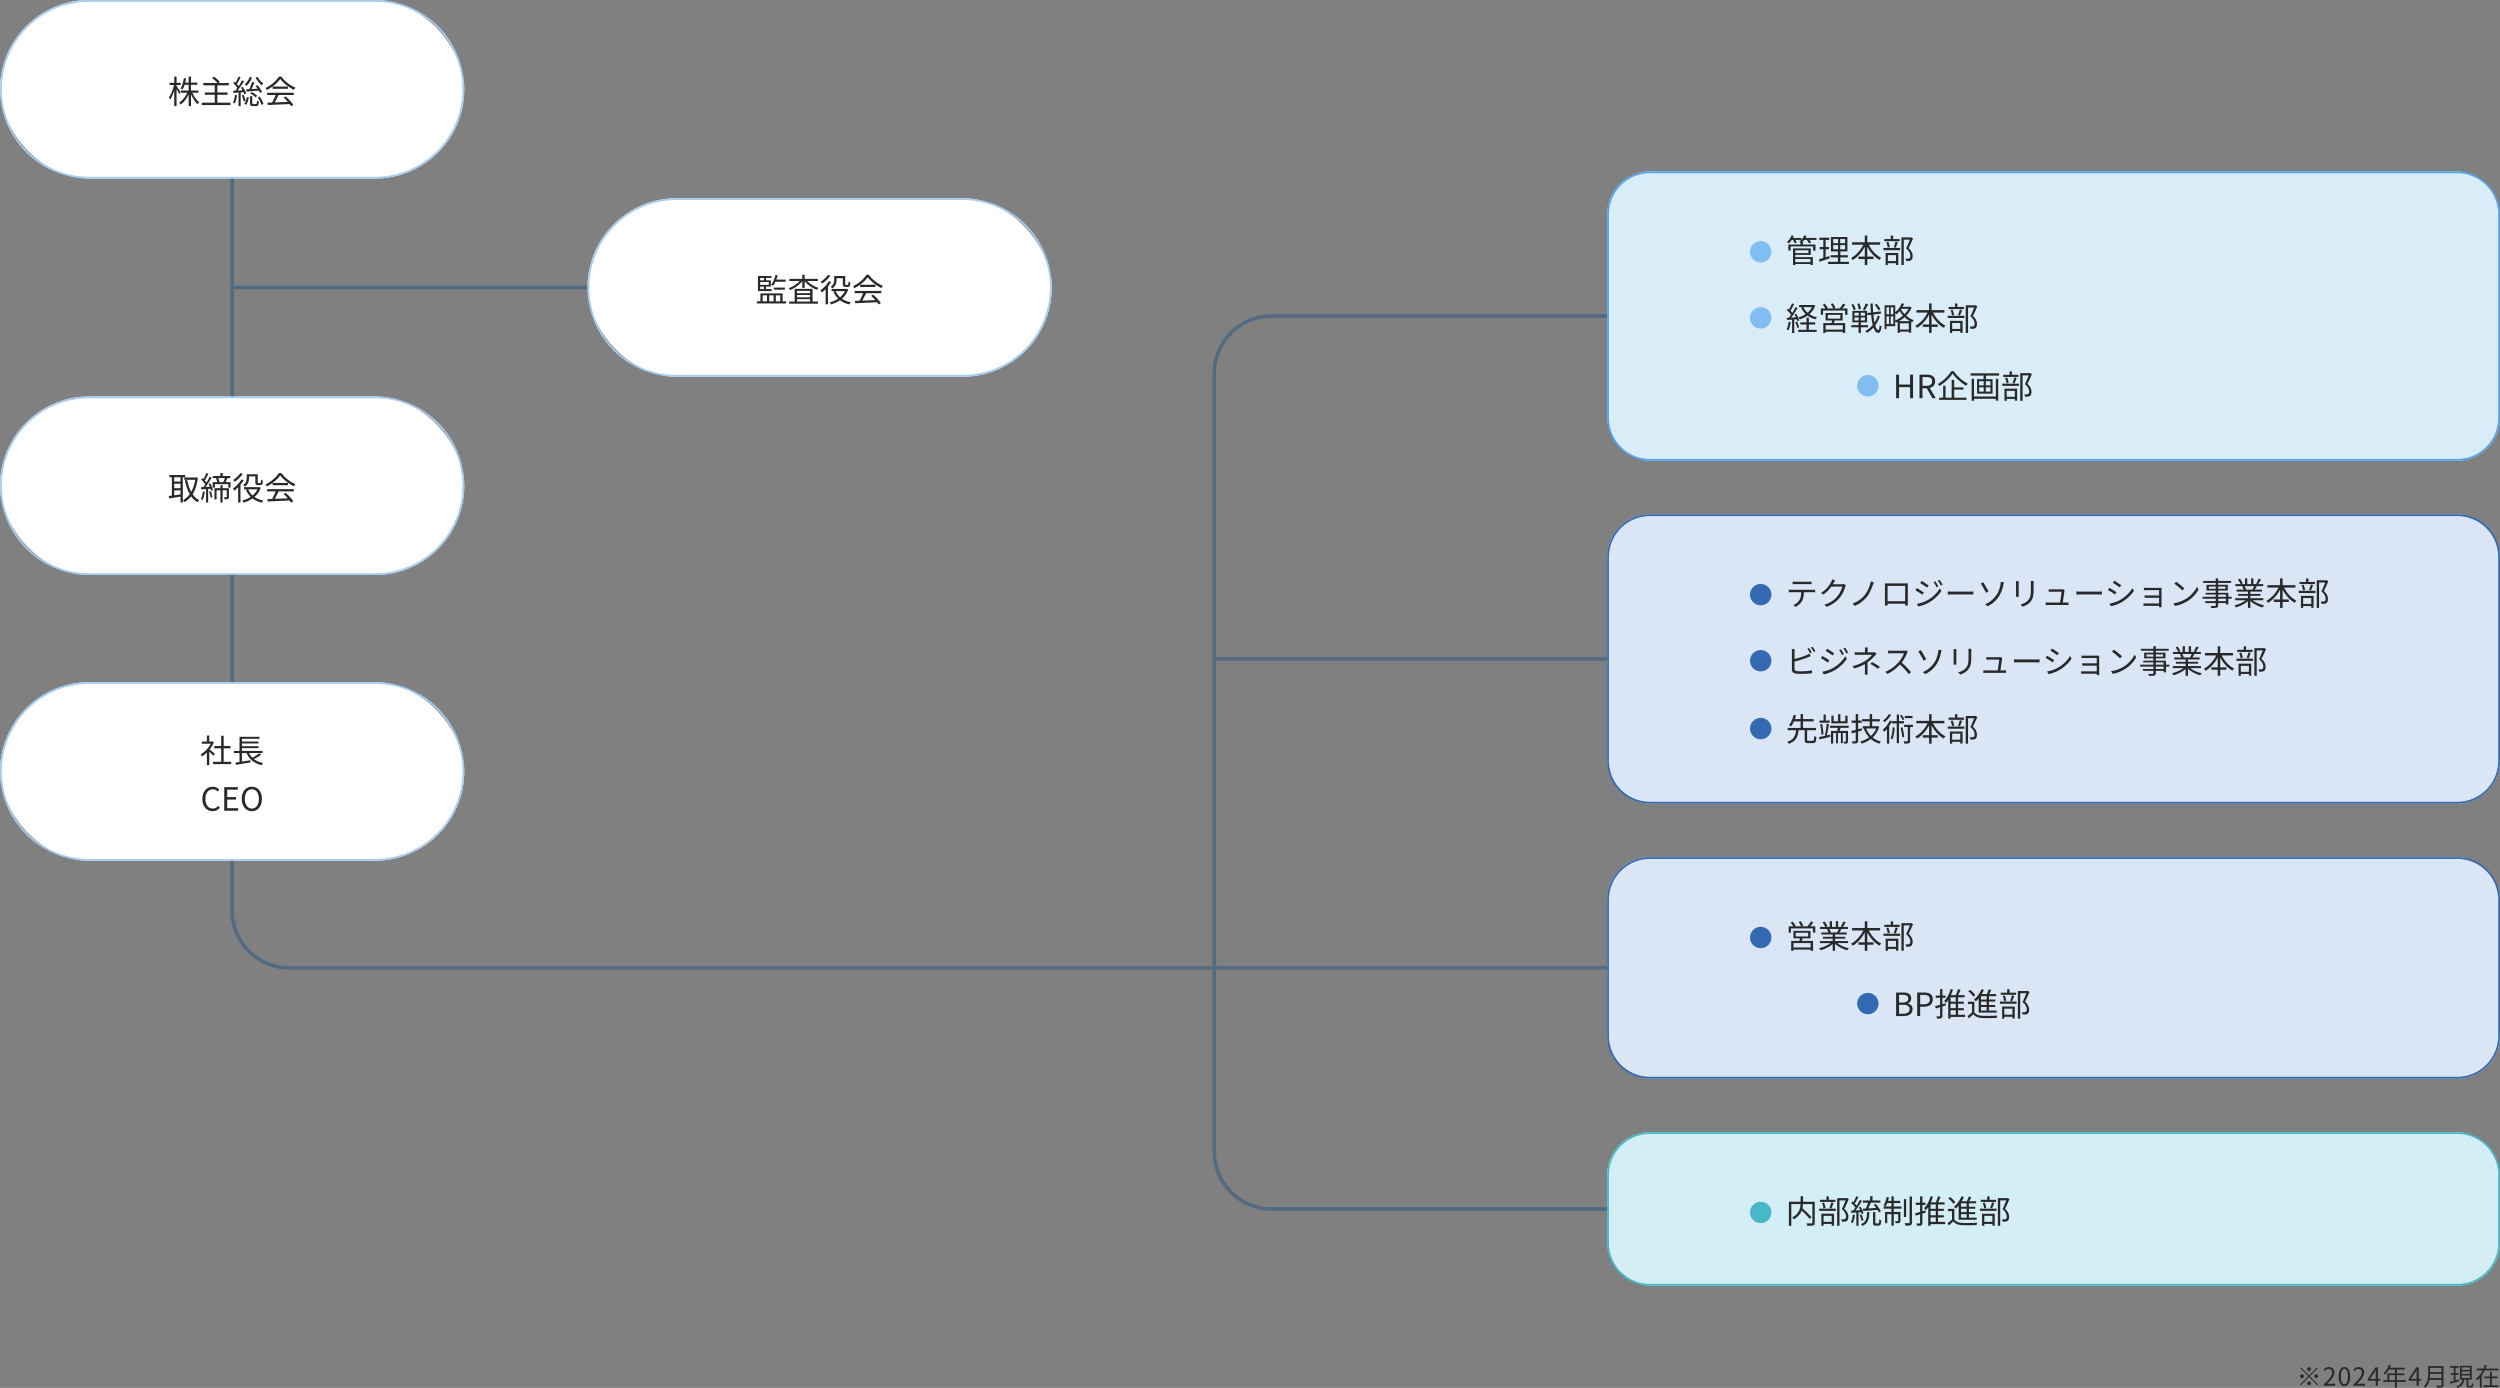
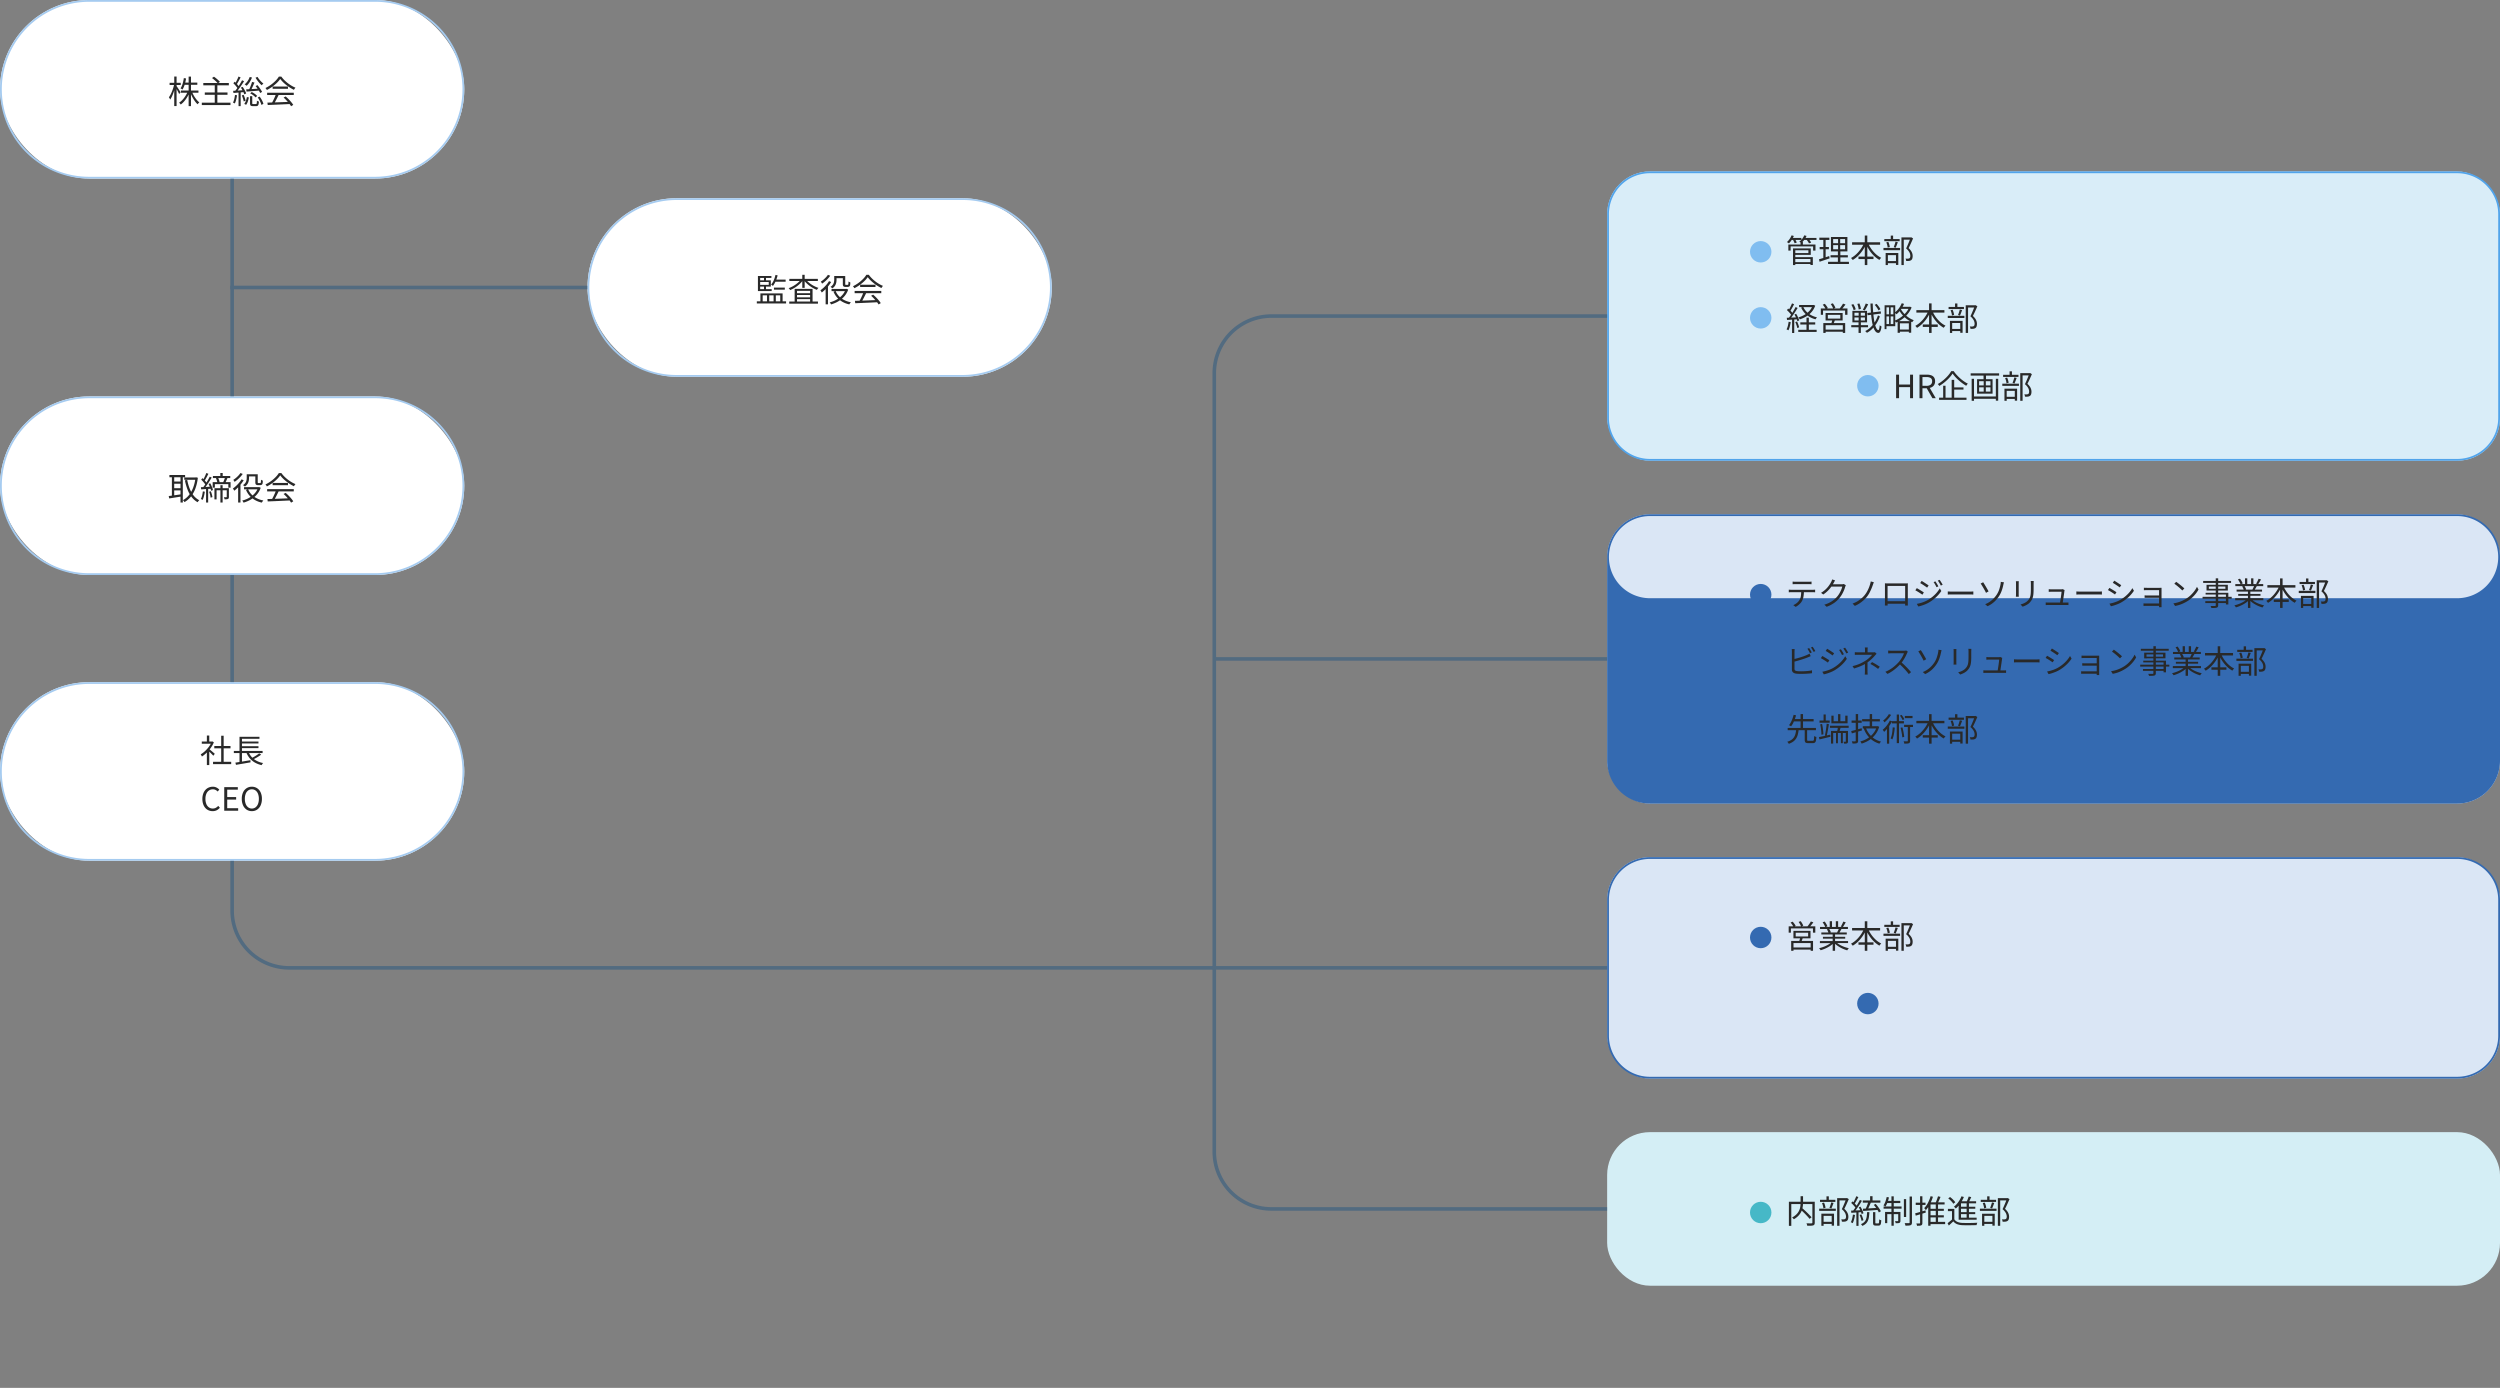
<svg xmlns="http://www.w3.org/2000/svg" width="1400" height="777.206" viewBox="0 0 1400 777.206">
  <rect x="0" y="0" width="1400" height="777.206" fill="#808080" stroke="none" />
  <g id="Group_2083" data-name="Group 2083" transform="translate(-260 -4936)">
    <g id="Group_2072" data-name="Group 2072" transform="translate(-570 4115)">
      <rect id="Rectangle_1486" data-name="Rectangle 1486" width="260" height="100" rx="50" transform="translate(830 821)" fill="#fff" />
      <path id="Rectangle_1486_-_Outline" data-name="Rectangle 1486 - Outline" d="M50,1A49.013,49.013,0,0,0,30.927,95.15,48.692,48.692,0,0,0,50,99H210A49.013,49.013,0,0,0,229.073,4.85,48.692,48.692,0,0,0,210,1H50m0-1H210a50,50,0,0,1,0,100H50A50,50,0,0,1,50,0Z" transform="translate(830 821)" fill="#a5cbf0" />
      <path id="Path_14209" data-name="Path 14209" d="M-28.676-7.311h9.807v1.238h-9.807Zm1.754-4.428H-19.5V-10.5h-7.419Zm2.557-3.376h1.315V1.425h-1.315Zm-.509,8.383,1.072.341a16.959,16.959,0,0,1-1.32,2.712,17.512,17.512,0,0,1-1.723,2.4A11.628,11.628,0,0,1-28.775.541q-.11-.163-.274-.36T-29.382-.2A3.162,3.162,0,0,0-29.708-.5a9.549,9.549,0,0,0,1.9-1.6A15.232,15.232,0,0,0-26.13-4.295,14.482,14.482,0,0,0-24.874-6.732Zm2.387.079a15.44,15.44,0,0,0,1.093,2.3,16.06,16.06,0,0,0,1.446,2.115A10.046,10.046,0,0,0-18.375-.653q-.145.113-.335.294a4.708,4.708,0,0,0-.358.381A4.187,4.187,0,0,0-19.354.4a11.658,11.658,0,0,1-1.571-1.82,19.271,19.271,0,0,1-1.432-2.363,21.4,21.4,0,0,1-1.117-2.55Zm-4.566-7.621,1.256.216a24.113,24.113,0,0,1-.776,3.428A11.616,11.616,0,0,1-27.8-7.844a3.216,3.216,0,0,0-.32-.23q-.2-.131-.408-.255a2.642,2.642,0,0,0-.373-.191,9.085,9.085,0,0,0,1.168-2.588A22.936,22.936,0,0,0-27.053-14.274Zm-7.973,2.629h6.232v1.259h-6.232Zm2.6-3.481h1.315V1.414h-1.315Zm-.029,4.292.812.294q-.213,1.1-.538,2.269t-.727,2.293q-.4,1.125-.86,2.092A11.174,11.174,0,0,1-34.7-2.24a2.993,2.993,0,0,0-.189-.43q-.125-.239-.265-.472a3.832,3.832,0,0,0-.269-.4,9.539,9.539,0,0,0,.91-1.446q.446-.851.844-1.84t.711-2.021Q-32.647-9.878-32.452-10.835Zm1.28.966q.162.2.485.688t.7,1.068q.373.582.686,1.083t.432.71l-.813.97q-.155-.355-.435-.908t-.607-1.163q-.327-.611-.623-1.127t-.472-.806Zm15.023-1.656h14.3V-10.2h-14.3Zm.828,5.286H-2.6v1.312H-15.321ZM-16.986-.493H-.938V.83H-16.986Zm7.249-9.972h1.459V.191H-9.737ZM-11.276-14.3l1.1-.75q.587.408,1.224.925t1.2,1.033a9.336,9.336,0,0,1,.913.947l-1.176.847a8.755,8.755,0,0,0-.863-.956q-.543-.531-1.173-1.074T-11.276-14.3Zm22.42,2.176,1.369.352q-.324.77-.7,1.607t-.741,1.61q-.368.773-.707,1.353L9.347-7.547q.318-.6.658-1.408t.644-1.646Q10.952-11.441,11.144-12.125Zm2,2.319,1.025-.533q.5.59,1,1.277t.928,1.345a9.863,9.863,0,0,1,.671,1.175l-1.088.626a10.148,10.148,0,0,0-.637-1.192q-.409-.671-.907-1.383T13.139-9.806ZM14.328-3.4l1.036-.522A12.761,12.761,0,0,1,16.3-2.558a14.322,14.322,0,0,1,.758,1.442A6.568,6.568,0,0,1,17.5.172L16.375.758a7.032,7.032,0,0,0-.433-1.3,16.2,16.2,0,0,0-.726-1.47A12.325,12.325,0,0,0,14.328-3.4ZM7.841-7.953q.928-.04,2.144-.109t2.6-.156l2.78-.174L15.347-7.3q-1.941.173-3.863.328t-3.4.263ZM9.832-14.9l1.28.3A12.562,12.562,0,0,1,9.8-12,11.047,11.047,0,0,1,8.088-9.942a2.472,2.472,0,0,0-.316-.273q-.2-.149-.4-.3a2.5,2.5,0,0,0-.373-.232,8.771,8.771,0,0,0,1.667-1.847A9.834,9.834,0,0,0,9.832-14.9Zm4.379-.055a11.525,11.525,0,0,0,.941,1.39,13.7,13.7,0,0,0,1.177,1.325,10.4,10.4,0,0,0,1.184,1.02,3.041,3.041,0,0,0-.322.28q-.177.174-.344.358a3.691,3.691,0,0,0-.277.34,12.394,12.394,0,0,1-1.221-1.186,17.982,17.982,0,0,1-1.23-1.509,15.355,15.355,0,0,1-1.006-1.554ZM10.117-5.7l.84-.749a8.793,8.793,0,0,1,1.17.626,10.4,10.4,0,0,1,1.073.776,5.673,5.673,0,0,1,.8.783l-.886.83a5.291,5.291,0,0,0-.785-.805,11.929,11.929,0,0,0-1.066-.806A8.591,8.591,0,0,0,10.117-5.7Zm-.1,1.574h1.245V-.22q0,.323.1.41A.733.733,0,0,0,11.8.276h1.519a.385.385,0,0,0,.319-.13A1.174,1.174,0,0,0,13.8-.39q.052-.406.07-1.236a1.724,1.724,0,0,0,.331.2,3.938,3.938,0,0,0,.41.17q.207.073.378.119A7.328,7.328,0,0,1,14.77.448a1.355,1.355,0,0,1-.466.767,1.433,1.433,0,0,1-.827.21H11.634a2.691,2.691,0,0,1-1-.146.839.839,0,0,1-.48-.5,2.983,2.983,0,0,1-.133-1Zm-1.768.474,1.1.2a14.726,14.726,0,0,1-.546,2.225A6.52,6.52,0,0,1,7.845.69L6.781.189A5.833,5.833,0,0,0,7.7-1.55,12.21,12.21,0,0,0,8.251-3.656ZM3.557-15.133l1.178.477Q4.4-14,4.016-13.277T3.247-11.89q-.383.666-.736,1.177l-.919-.419q.335-.525.7-1.231T3-13.8Q3.333-14.529,3.557-15.133Zm1.994,2.078,1.133.526q-.618.993-1.374,2.117T3.788-8.245Q3.022-7.2,2.342-6.416L1.52-6.881q.5-.6,1.06-1.366t1.1-1.6q.544-.839,1.025-1.667T5.551-13.055ZM.678-11.372l.711-.87q.483.436.976.956t.909,1.026a6.187,6.187,0,0,1,.647.927l-.76,1.006A6.644,6.644,0,0,0,2.533-9.3q-.406-.535-.892-1.078T.678-11.372ZM4.887-8.938l.987-.426q.408.568.805,1.24t.712,1.311a7,7,0,0,1,.459,1.146l-1.044.5a8.5,8.5,0,0,0-.453-1.162q-.3-.655-.685-1.34T4.887-8.938ZM.547-7.137q1.188-.05,2.825-.157t3.359-.212l.014,1.065q-1.607.154-3.182.279T.742-5.926ZM5.423-4.576l1-.309A15.22,15.22,0,0,1,7.1-3.179a13.24,13.24,0,0,1,.443,1.6l-1.077.366a10.619,10.619,0,0,0-.407-1.632Q5.759-3.788,5.423-4.576ZM1.595-4.845l1.137.2a24.032,24.032,0,0,1-.491,2.5A10.678,10.678,0,0,1,1.5-.05,2.925,2.925,0,0,0,1.2-.222Q1.01-.317.809-.413A2.882,2.882,0,0,0,.466-.555,7.835,7.835,0,0,0,1.18-2.527,23.23,23.23,0,0,0,1.595-4.845Zm1.994-1.8H4.778V1.418H3.589ZM19.752-.53q1.572-.043,3.671-.112T27.883-.8q2.362-.09,4.7-.191L32.541.25q-2.27.115-4.57.218T23.6.658q-2.069.088-3.674.149ZM19.6-6.087H34.516V-4.81H19.6Zm3.078-3.452h8.594v1.263H22.677Zm1.849,4.263,1.513.426q-.414.861-.886,1.8T24.2-1.226q-.478.881-.922,1.567l-1.2-.4q.43-.714.891-1.627t.873-1.862Q24.259-4.5,24.526-5.275ZM28.809-3.37l1.147-.624q.836.706,1.659,1.545t1.51,1.671a13.074,13.074,0,0,1,1.1,1.516l-1.218.751A13.649,13.649,0,0,0,31.921-.049Q31.238-.9,30.429-1.782A21.014,21.014,0,0,0,28.809-3.37ZM26.93-13.8a14.229,14.229,0,0,1-1.9,2.23A22.567,22.567,0,0,1,22.418-9.4a22.464,22.464,0,0,1-2.967,1.8,2.536,2.536,0,0,0-.216-.372q-.138-.2-.287-.4a3.075,3.075,0,0,0-.3-.34A18.8,18.8,0,0,0,21.664-10.5a20.654,20.654,0,0,0,2.63-2.254A12.925,12.925,0,0,0,26.161-15.1h1.389a16.052,16.052,0,0,0,1.641,1.929,19.979,19.979,0,0,0,1.966,1.737,20.482,20.482,0,0,0,2.137,1.451A16.433,16.433,0,0,0,35.466-8.9,4.306,4.306,0,0,0,35-8.324q-.231.34-.415.627a22.992,22.992,0,0,1-2.847-1.659,23.512,23.512,0,0,1-2.705-2.132A15.889,15.889,0,0,1,26.93-13.8Z" transform="translate(960 879)" fill="#292929" />
    </g>
    <g id="Group_2073" data-name="Group 2073" transform="translate(-570 4337)">
      <rect id="Rectangle_1486-2" data-name="Rectangle 1486" width="260" height="100" rx="50" transform="translate(830 821)" fill="#fff" />
      <path id="Rectangle_1486_-_Outline-2" data-name="Rectangle 1486 - Outline" d="M50,1A49.013,49.013,0,0,0,30.927,95.15,48.692,48.692,0,0,0,50,99H210A49.013,49.013,0,0,0,229.073,4.85,48.692,48.692,0,0,0,210,1H50m0-1H210a50,50,0,0,1,0,100H50A50,50,0,0,1,50,0Z" transform="translate(830 821)" fill="#a5cbf0" />
      <path id="Path_14210" data-name="Path 14210" d="M-26.8-12.638h6.652v1.315H-26.8ZM-35.137-14h8.791v1.27h-8.791Zm2.1,3.656h4.667v1.235h-4.667Zm0,3.744h4.667v1.224h-4.667Zm12.482-6.041h.241l.242-.05.865.238a25.511,25.511,0,0,1-1.456,6.232,15.909,15.909,0,0,1-2.55,4.461A12.835,12.835,0,0,1-26.673,1.18Q-26.83.928-27.083.6A3.149,3.149,0,0,0-27.56.081a10.681,10.681,0,0,0,3.227-2.636,15.1,15.1,0,0,0,2.421-4.156,22.1,22.1,0,0,0,1.36-5.611Zm-4.605,1.384A26.156,26.156,0,0,0-23.8-6.426a15.237,15.237,0,0,0,2.209,3.913A9.721,9.721,0,0,0-18.407.126a4.189,4.189,0,0,0-.331.325q-.186.2-.344.408t-.268.385A11.03,11.03,0,0,1-22.683-1.65a16.389,16.389,0,0,1-2.292-4.158A31.87,31.87,0,0,1-26.452-11Zm-8.586-2.262h1.3V-1.833h-1.3Zm4.825,0h1.3V1.4h-1.3ZM-35.51-2.222q.889-.112,2.045-.269T-31-2.835q1.307-.187,2.615-.382l.067,1.245q-1.857.3-3.7.59t-3.239.508Zm28.891-12.9h1.336v2.353H-6.62Zm.049,6.833h1.238V1.421H-6.571Zm2.6-4.335,1.358.3q-.3.72-.627,1.445t-.628,1.252l-1.17-.293q.188-.375.385-.853t.381-.967Q-4.082-12.235-3.966-12.628Zm-5.1.371,1.174-.289a9.765,9.765,0,0,1,.542,1.321,9.144,9.144,0,0,1,.332,1.245l-1.238.341a8.865,8.865,0,0,0-.308-1.272A11.664,11.664,0,0,0-9.071-12.257Zm-1.7-1.2h9.708V-12.3h-9.708Zm-.133,3.435H-.877v3.1H-2.136v-1.97h-7.54v1.97H-10.9ZM-9.917-6.6h7.448v1.144H-8.715V-.329h-1.2Zm6.9,0h1.2V-1.76a2.216,2.216,0,0,1-.1.716.784.784,0,0,1-.408.438A2.021,2.021,0,0,1-3.1-.415q-.464.036-1.159.036a2.659,2.659,0,0,0-.141-.6,4.02,4.02,0,0,0-.244-.578q.5.018.875.018t.515-.011a.21.21,0,0,0,.231-.231Zm-11.448-8.52,1.164.449q-.323.665-.7,1.387t-.749,1.387q-.369.666-.711,1.177l-.912-.4q.324-.525.681-1.23t.687-1.44Q-14.681-14.522-14.468-15.119Zm1.911,2.057,1.111.5q-.593,1-1.309,2.128T-14.2-8.272q-.729,1.039-1.384,1.824l-.814-.441q.486-.6,1.012-1.366t1.045-1.6q.519-.839.978-1.667T-12.557-13.062Zm-4.779,1.669.7-.85q.483.436.977.956t.906,1.03a6.679,6.679,0,0,1,.643.923l-.746.985a6.659,6.659,0,0,0-.629-.973q-.405-.535-.892-1.078T-17.336-11.393Zm4.1,2.4.949-.366a14.023,14.023,0,0,1,.656,1.288q.31.69.548,1.34a7.183,7.183,0,0,1,.332,1.163l-1.021.434a7.8,7.8,0,0,0-.314-1.174q-.227-.667-.525-1.374T-13.233-8.991Zm-4.256,1.829q1.126-.043,2.65-.129t3.144-.172l0,1.147q-1.531.1-3.015.2l-2.654.168ZM-12.9-4.611l.956-.281a13.977,13.977,0,0,1,.576,1.69,10.948,10.948,0,0,1,.331,1.589l-1.02.313a11.214,11.214,0,0,0-.3-1.611A12.36,12.36,0,0,0-12.9-4.611Zm-3.5-.22,1.1.188a22.706,22.706,0,0,1-.484,2.5A10.675,10.675,0,0,1-16.52-.05a1.584,1.584,0,0,0-.289-.169L-17.194-.4a2.82,2.82,0,0,0-.336-.139,7.835,7.835,0,0,0,.714-1.972A23.231,23.231,0,0,0-16.4-4.831ZM-14.6-6.625h1.168V1.436H-14.6Zm23.38-7.8H13.82v1.2H8.785ZM6.663-7.2h8.349v1.238H6.663Zm6.325-7.22h1.343v4.275q0,.527.113.61a.418.418,0,0,0,.147.052,1.118,1.118,0,0,0,.2.016h.633a1.793,1.793,0,0,0,.244-.018,1.318,1.318,0,0,0,.189-.036.406.406,0,0,0,.136-.132.556.556,0,0,0,.085-.26,4.114,4.114,0,0,0,.05-.57q.014-.383.032-.894a2.349,2.349,0,0,0,.477.3,4.085,4.085,0,0,0,.556.234q-.014.506-.064,1.02a3.181,3.181,0,0,1-.132.732,1.023,1.023,0,0,1-.554.611A1.542,1.542,0,0,1,16-8.355a3.37,3.37,0,0,1-.5.041H14.476a2.492,2.492,0,0,1-.6-.075,1.175,1.175,0,0,1-.5-.242.921.921,0,0,1-.308-.493,4.653,4.653,0,0,1-.086-1.078ZM14.556-7.2h.273l.259-.057L16-6.844a11.487,11.487,0,0,1-1.587,3.055,12.565,12.565,0,0,1-2.264,2.367A14.691,14.691,0,0,1,9.413.314,18.332,18.332,0,0,1,6.4,1.475a6.392,6.392,0,0,0-.346-.6A3.942,3.942,0,0,0,5.64.322a15.507,15.507,0,0,0,2.824-1,14.068,14.068,0,0,0,2.577-1.556,11.1,11.1,0,0,0,2.108-2.1,9.358,9.358,0,0,0,1.407-2.624ZM8.949-6.036a9.572,9.572,0,0,0,3.2,4.073A12.678,12.678,0,0,0,17.506.262a2.473,2.473,0,0,0-.323.358q-.167.22-.312.438t-.248.4a12.909,12.909,0,0,1-5.488-2.537A11.677,11.677,0,0,1,7.751-5.663Zm-.788-8.387h1.3v2.107a8.055,8.055,0,0,1-.18,1.649A5.227,5.227,0,0,1,8.6-8.992,4.825,4.825,0,0,1,7.12-7.528a2.073,2.073,0,0,0-.306-.286q-.2-.158-.4-.3a2.921,2.921,0,0,0-.356-.224A4.431,4.431,0,0,0,7.414-9.6a4.006,4.006,0,0,0,.6-1.39,6.584,6.584,0,0,0,.149-1.347ZM5.244-11.562l1.213.482A18.734,18.734,0,0,1,4.935-8.89,23.253,23.253,0,0,1,3.109-6.865,20.143,20.143,0,0,1,1.2-5.194a3.33,3.33,0,0,0-.208-.379q-.144-.234-.3-.476a2.516,2.516,0,0,0-.283-.377A16.814,16.814,0,0,0,2.2-7.875a18.992,18.992,0,0,0,1.68-1.766A14.4,14.4,0,0,0,5.244-11.562Zm-.606-3.547,1.287.514a14.2,14.2,0,0,1-1.29,1.613,19.305,19.305,0,0,1-1.589,1.543,15.621,15.621,0,0,1-1.68,1.275,3.351,3.351,0,0,0-.2-.358q-.13-.205-.268-.416a3.291,3.291,0,0,0-.249-.338A13.64,13.64,0,0,0,2.166-12.4a16.036,16.036,0,0,0,1.411-1.35A9.471,9.471,0,0,0,4.638-15.108ZM3.356-7.929,4.615-9.2l.049.032V1.425H3.356Zm16.4,7.4q1.572-.043,3.671-.112T27.883-.8q2.362-.09,4.7-.191L32.541.25q-2.27.115-4.57.218T23.6.658q-2.069.088-3.674.149ZM19.6-6.087H34.516V-4.81H19.6Zm3.078-3.452h8.594v1.263H22.677Zm1.849,4.263,1.513.426q-.414.861-.886,1.8T24.2-1.226q-.478.881-.922,1.567l-1.2-.4q.43-.714.891-1.627t.873-1.862Q24.259-4.5,24.526-5.275ZM28.809-3.37l1.147-.624q.836.706,1.659,1.545t1.51,1.671a13.074,13.074,0,0,1,1.1,1.516l-1.218.751A13.649,13.649,0,0,0,31.921-.049Q31.238-.9,30.429-1.782A21.014,21.014,0,0,0,28.809-3.37ZM26.93-13.8a14.229,14.229,0,0,1-1.9,2.23A22.567,22.567,0,0,1,22.418-9.4a22.464,22.464,0,0,1-2.967,1.8,2.536,2.536,0,0,0-.216-.372q-.138-.2-.287-.4a3.075,3.075,0,0,0-.3-.34A18.8,18.8,0,0,0,21.664-10.5a20.654,20.654,0,0,0,2.63-2.254A12.925,12.925,0,0,0,26.161-15.1h1.389a16.052,16.052,0,0,0,1.641,1.929,19.979,19.979,0,0,0,1.966,1.737,20.482,20.482,0,0,0,2.137,1.451A16.433,16.433,0,0,0,35.466-8.9,4.306,4.306,0,0,0,35-8.324q-.231.34-.415.627a22.992,22.992,0,0,1-2.847-1.659,23.512,23.512,0,0,1-2.705-2.132A15.889,15.889,0,0,1,26.93-13.8Z" transform="translate(960 879)" fill="#292929" />
    </g>
    <g id="Group_2075" data-name="Group 2075" transform="translate(-241 4226)">
      <rect id="Rectangle_1486-3" data-name="Rectangle 1486" width="260" height="100" rx="50" transform="translate(830 821)" fill="#fff" />
      <path id="Rectangle_1486_-_Outline-3" data-name="Rectangle 1486 - Outline" d="M50,1A49.013,49.013,0,0,0,30.927,95.15,48.692,48.692,0,0,0,50,99H210A49.013,49.013,0,0,0,229.073,4.85,48.692,48.692,0,0,0,210,1H50m0-1H210a50,50,0,0,1,0,100H50A50,50,0,0,1,50,0Z" transform="translate(830 821)" fill="#a5cbf0" />
      <path id="Path_14211" data-name="Path 14211" d="M-34.561-7.08h7.707v1.088h-7.707Zm8.979-.86H-19.5v1.161h-6.081Zm.847-7.11,1.207.241a19.659,19.659,0,0,1-1.105,3.292,12.191,12.191,0,0,1-1.541,2.648,1.99,1.99,0,0,0-.287-.25q-.188-.14-.384-.282a2.853,2.853,0,0,0-.345-.22,8.894,8.894,0,0,0,1.492-2.42A16.527,16.527,0,0,0-24.735-15.05Zm-9.826.6h7.548v1.077h-6.3v6.721h-1.249Zm.64,2.42h6.578V-8.51h-6.578v-.961H-28.5v-1.592h-5.421Zm2.756-2.045h1.126v2.559h-1.126Zm0,4.89h1.126v2.55h-1.126Zm6.237-3.222h5.881v1.168h-6.337ZM-35.181-.261h16.388V.928H-35.181Zm2.008-4.451h12.427V.382h-1.322v-4h-2.478v4h-1.245v-4h-2.438v4h-1.256v-4h-2.42v4h-1.266ZM-17.031-.154H-.94v1.21H-17.031Zm3.685-4.655h8.709V-3.8h-8.709Zm0,2.31h8.709v1.017h-8.709ZM-14-7.235H-3.961V.491H-5.344V-6.1h-7.325V.563H-14Zm-2.973-5.6H-1v1.2H-16.968Zm7.248-2.293h1.34V-7.81H-9.72Zm-.782,2.658,1.11.448a12.7,12.7,0,0,1-1.413,1.68,16.116,16.116,0,0,1-1.758,1.528,18.966,18.966,0,0,1-1.942,1.283,14.668,14.668,0,0,1-1.985.958q-.149-.231-.4-.548a3.459,3.459,0,0,0-.465-.5,15.224,15.224,0,0,0,1.945-.849,16.84,16.84,0,0,0,1.9-1.154,15.467,15.467,0,0,0,1.692-1.365A9.828,9.828,0,0,0-10.5-12.469Zm2.864.029A9.447,9.447,0,0,0-6.305-11,14.833,14.833,0,0,0-4.587-9.687a17.538,17.538,0,0,0,1.939,1.1,14.152,14.152,0,0,0,2.006.8,2.813,2.813,0,0,0-.319.321q-.17.2-.317.4t-.257.385a15.1,15.1,0,0,1-2.021-.932A17.679,17.679,0,0,1-5.521-8.864a17.453,17.453,0,0,1-1.77-1.491A11.924,11.924,0,0,1-8.72-12ZM8.785-14.423H13.82v1.2H8.785ZM6.663-7.2h8.349v1.238H6.663Zm6.325-7.22h1.343v4.275q0,.527.113.61a.418.418,0,0,0,.147.052,1.118,1.118,0,0,0,.2.016h.633a1.793,1.793,0,0,0,.244-.018,1.318,1.318,0,0,0,.189-.036.406.406,0,0,0,.136-.132.556.556,0,0,0,.085-.26,4.114,4.114,0,0,0,.05-.57q.014-.383.032-.894a2.349,2.349,0,0,0,.477.3,4.085,4.085,0,0,0,.556.234q-.014.506-.064,1.02a3.181,3.181,0,0,1-.132.732,1.023,1.023,0,0,1-.554.611A1.542,1.542,0,0,1,16-8.355a3.37,3.37,0,0,1-.5.041H14.476a2.492,2.492,0,0,1-.6-.075,1.175,1.175,0,0,1-.5-.242.921.921,0,0,1-.308-.493,4.653,4.653,0,0,1-.086-1.078ZM14.556-7.2h.273l.259-.057L16-6.844a11.487,11.487,0,0,1-1.587,3.055,12.565,12.565,0,0,1-2.264,2.367A14.691,14.691,0,0,1,9.413.314,18.332,18.332,0,0,1,6.4,1.475a6.392,6.392,0,0,0-.346-.6A3.942,3.942,0,0,0,5.64.322a15.507,15.507,0,0,0,2.824-1,14.068,14.068,0,0,0,2.577-1.556,11.1,11.1,0,0,0,2.108-2.1,9.358,9.358,0,0,0,1.407-2.624ZM8.949-6.036a9.572,9.572,0,0,0,3.2,4.073A12.678,12.678,0,0,0,17.506.262a2.473,2.473,0,0,0-.323.358q-.167.22-.312.438t-.248.4a12.909,12.909,0,0,1-5.488-2.537A11.677,11.677,0,0,1,7.751-5.663Zm-.788-8.387h1.3v2.107a8.055,8.055,0,0,1-.18,1.649A5.227,5.227,0,0,1,8.6-8.992,4.825,4.825,0,0,1,7.12-7.528a2.073,2.073,0,0,0-.306-.286q-.2-.158-.4-.3a2.921,2.921,0,0,0-.356-.224A4.431,4.431,0,0,0,7.414-9.6a4.006,4.006,0,0,0,.6-1.39,6.584,6.584,0,0,0,.149-1.347ZM5.244-11.562l1.213.482A18.734,18.734,0,0,1,4.935-8.89,23.253,23.253,0,0,1,3.109-6.865,20.143,20.143,0,0,1,1.2-5.194a3.33,3.33,0,0,0-.208-.379q-.144-.234-.3-.476a2.516,2.516,0,0,0-.283-.377A16.814,16.814,0,0,0,2.2-7.875a18.992,18.992,0,0,0,1.68-1.766A14.4,14.4,0,0,0,5.244-11.562Zm-.606-3.547,1.287.514a14.2,14.2,0,0,1-1.29,1.613,19.305,19.305,0,0,1-1.589,1.543,15.621,15.621,0,0,1-1.68,1.275,3.351,3.351,0,0,0-.2-.358q-.13-.205-.268-.416a3.291,3.291,0,0,0-.249-.338A13.64,13.64,0,0,0,2.166-12.4a16.036,16.036,0,0,0,1.411-1.35A9.471,9.471,0,0,0,4.638-15.108ZM3.356-7.929,4.615-9.2l.049.032V1.425H3.356Zm16.4,7.4q1.572-.043,3.671-.112T27.883-.8q2.362-.09,4.7-.191L32.541.25q-2.27.115-4.57.218T23.6.658q-2.069.088-3.674.149ZM19.6-6.087H34.516V-4.81H19.6Zm3.078-3.452h8.594v1.263H22.677Zm1.849,4.263,1.513.426q-.414.861-.886,1.8T24.2-1.226q-.478.881-.922,1.567l-1.2-.4q.43-.714.891-1.627t.873-1.862Q24.259-4.5,24.526-5.275ZM28.809-3.37l1.147-.624q.836.706,1.659,1.545t1.51,1.671a13.074,13.074,0,0,1,1.1,1.516l-1.218.751A13.649,13.649,0,0,0,31.921-.049Q31.238-.9,30.429-1.782A21.014,21.014,0,0,0,28.809-3.37ZM26.93-13.8a14.229,14.229,0,0,1-1.9,2.23A22.567,22.567,0,0,1,22.418-9.4a22.464,22.464,0,0,1-2.967,1.8,2.536,2.536,0,0,0-.216-.372q-.138-.2-.287-.4a3.075,3.075,0,0,0-.3-.34A18.8,18.8,0,0,0,21.664-10.5a20.654,20.654,0,0,0,2.63-2.254A12.925,12.925,0,0,0,26.161-15.1h1.389a16.052,16.052,0,0,0,1.641,1.929,19.979,19.979,0,0,0,1.966,1.737,20.482,20.482,0,0,0,2.137,1.451A16.433,16.433,0,0,0,35.466-8.9,4.306,4.306,0,0,0,35-8.324q-.231.34-.415.627a22.992,22.992,0,0,1-2.847-1.659,23.512,23.512,0,0,1-2.705-2.132A15.889,15.889,0,0,1,26.93-13.8Z" transform="translate(960 879)" fill="#292929" />
    </g>
    <g id="Group_2074" data-name="Group 2074" transform="translate(-570 4497)">
      <rect id="Rectangle_1486-4" data-name="Rectangle 1486" width="260" height="100" rx="50" transform="translate(830 821)" fill="#fff" />
      <path id="Rectangle_1486_-_Outline-4" data-name="Rectangle 1486 - Outline" d="M50,1A49.013,49.013,0,0,0,30.927,95.15,48.692,48.692,0,0,0,50,99H210A49.013,49.013,0,0,0,229.073,4.85,48.692,48.692,0,0,0,210,1H50m0-1H210a50,50,0,0,1,0,100H50A50,50,0,0,1,50,0Z" transform="translate(830 821)" fill="#a5cbf0" />
      <path id="Path_14212" data-name="Path 14212" d="M-10.7-.4H-.53V.921H-10.7Zm.712-8.83H-.914v1.3H-9.993Zm3.856-5.751h1.382V.236H-6.137ZM-17-11.738h5.971V-10.5H-17Zm2.847,5.384,1.34-1.592V1.443h-1.34Zm0-8.766h1.34v3.99h-1.34ZM-12.94-7.6q.23.162.682.542t.969.823q.517.443.949.817t.623.547l-.826,1.1q-.248-.29-.661-.718t-.887-.9q-.474-.468-.909-.876t-.708-.644Zm1.41-4.142h.274l.252-.057.766.5a15.268,15.268,0,0,1-1.755,3.159A19.528,19.528,0,0,1-14.358-5.4a17.641,17.641,0,0,1-2.57,2.061,2.929,2.929,0,0,0-.192-.421q-.128-.237-.258-.454a1.734,1.734,0,0,0-.251-.338,14.037,14.037,0,0,0,2.42-1.812,16.94,16.94,0,0,0,2.165-2.416,11.88,11.88,0,0,0,1.514-2.684ZM.95-6.487H17.061v1.21H.95Zm3.913-5.258h9.879v1.1H4.863Zm0,2.607h9.879v1.1H4.863ZM1.815.071Q2.852-.08,4.229-.3T7.152-.78q1.547-.258,3.082-.511l.06,1.2Q8.857.157,7.39.419T4.58.9q-1.343.224-2.43.419Zm7.26-6.229a9.55,9.55,0,0,0,3.051,4.19A11.921,11.921,0,0,0,17.351.292a3.1,3.1,0,0,0-.306.347q-.161.209-.3.43t-.245.417a13.723,13.723,0,0,1-3.849-1.5A10.657,10.657,0,0,1,9.781-2.451,12.136,12.136,0,0,1,7.85-5.841Zm6.08,1.034,1.1.74q-.67.5-1.465,1t-1.6.934q-.8.438-1.507.781l-.915-.713q.693-.35,1.5-.82t1.576-.977Q14.611-4.687,15.156-5.123ZM4.125-14.4H15.3v1.147H5.5v7.274H4.125Zm-.007,8.3H5.5V.076L4.118.236ZM-10.925,27.241a5.608,5.608,0,0,1-2.28-.459,5.172,5.172,0,0,1-1.826-1.349,6.29,6.29,0,0,1-1.209-2.155,8.907,8.907,0,0,1-.429-2.869,8.664,8.664,0,0,1,.442-2.864A6.379,6.379,0,0,1-15,15.39a5.278,5.278,0,0,1,1.856-1.357,5.738,5.738,0,0,1,2.326-.468,4.416,4.416,0,0,1,2.124.495A5.492,5.492,0,0,1-7.2,15.19L-8.1,16.265a4.246,4.246,0,0,0-1.183-.9,3.254,3.254,0,0,0-1.509-.343,3.756,3.756,0,0,0-2.188.649,4.191,4.191,0,0,0-1.456,1.845,7.162,7.162,0,0,0-.516,2.85,7.494,7.494,0,0,0,.5,2.875,4.216,4.216,0,0,0,1.424,1.874,3.639,3.639,0,0,0,2.176.66,3.549,3.549,0,0,0,1.685-.393,5.019,5.019,0,0,0,1.376-1.094l.912,1.05a5.653,5.653,0,0,1-1.766,1.408A5.015,5.015,0,0,1-10.925,27.241Zm6.5-.241V13.8h7.6v1.408H-2.762v4.142h5v1.416h-5v4.82H3.369V27Zm15.461.241A5.17,5.17,0,0,1,8.112,26.4a5.631,5.631,0,0,1-1.99-2.39A8.605,8.605,0,0,1,5.4,20.353a8.426,8.426,0,0,1,.719-3.636,5.491,5.491,0,0,1,1.99-2.335,5.286,5.286,0,0,1,2.924-.817,5.264,5.264,0,0,1,2.927.821A5.528,5.528,0,0,1,15.95,16.72a8.4,8.4,0,0,1,.719,3.632,8.605,8.605,0,0,1-.719,3.656,5.641,5.641,0,0,1-1.986,2.39A5.164,5.164,0,0,1,11.036,27.241Zm0-1.465a3.32,3.32,0,0,0,2.07-.67,4.327,4.327,0,0,0,1.369-1.888,7.673,7.673,0,0,0,.488-2.865,7.5,7.5,0,0,0-.488-2.843,4.163,4.163,0,0,0-1.369-1.841,3.407,3.407,0,0,0-2.07-.645,3.414,3.414,0,0,0-2.065.645A4.122,4.122,0,0,0,7.6,17.509a7.553,7.553,0,0,0-.485,2.843A7.723,7.723,0,0,0,7.6,23.218a4.283,4.283,0,0,0,1.371,1.888A3.327,3.327,0,0,0,11.036,25.776Z" transform="translate(960 866)" fill="#292929" />
    </g>
    <g id="Group_2076" data-name="Group 2076" transform="translate(330 4211)">
      <rect id="Rectangle_1486-5" data-name="Rectangle 1486" width="500" height="162" rx="24" transform="translate(830 821)" fill="#d9edf8" />
      <path id="Rectangle_1486_-_Outline-5" data-name="Rectangle 1486 - Outline" d="M24,1A22.98,22.98,0,0,0,1,24V138a22.98,22.98,0,0,0,23,23H476a22.98,22.98,0,0,0,23-23V24A22.98,22.98,0,0,0,476,1H24m0-1H476a24,24,0,0,1,24,24V138a24,24,0,0,1-24,24H24A24,24,0,0,1,0,138V24A24,24,0,0,1,24,0Z" transform="translate(830 821)" fill="#51a4eb" />
      <path id="Path_14215" data-name="Path 14215" d="M4.877-.214h9.516V.842H4.877ZM8.3-11.483H9.617v2H8.3Zm-6.83,1.416h15.2v3.39H15.346V-9H2.758v2.32H1.474ZM4.805-7.88h9.227v3.618H4.805V-5.3H12.7V-6.846H4.805Zm.053,4.864H15.186V1.417H13.849V-1.957H4.858ZM4.083-7.88H5.37V1.45H4.083ZM2.945-13.741H8.763v1.111H2.945Zm7.013,0H17.23v1.111H9.958ZM3.291-15.208l1.266.337a13.44,13.44,0,0,1-1.242,2.29A12.284,12.284,0,0,1,1.792-10.7a3.41,3.41,0,0,0-.326-.246l-.415-.28a3.059,3.059,0,0,0-.373-.218,9.3,9.3,0,0,0,1.5-1.7A9.839,9.839,0,0,0,3.291-15.208Zm7.086,0,1.287.316a10.045,10.045,0,0,1-1.278,2.207,10.242,10.242,0,0,1-1.65,1.746,3.822,3.822,0,0,0-.338-.229q-.211-.13-.434-.258a3.618,3.618,0,0,0-.394-.2A8.417,8.417,0,0,0,9.206-13.22,8.1,8.1,0,0,0,10.376-15.208ZM3.947-12.892,5.118-13.2a10.267,10.267,0,0,1,.622,1.057,8.094,8.094,0,0,1,.449,1.006l-1.231.359a6.3,6.3,0,0,0-.406-1.015A11.315,11.315,0,0,0,3.947-12.892Zm7.636.017,1.184-.363a11.277,11.277,0,0,1,.854,1.061,6.339,6.339,0,0,1,.626,1.043l-1.222.406a6.768,6.768,0,0,0-.606-1.052A11.623,11.623,0,0,0,11.584-12.875ZM26.565-9.711v2.317h6.684V-9.711Zm0-3.4v2.288h6.684v-2.288Zm-1.238-1.175h9.221V-6.22H25.327Zm-.219,10.18H34.8v1.231H25.108ZM23.723-.393H35.4V.845H23.723ZM18.825-13.9h5.614v1.27H18.825Zm.184,5.21h5.172v1.263H19.009ZM18.631-1.8q.733-.209,1.662-.491t1.966-.628q1.037-.346,2.08-.688l.231,1.3q-1.464.489-2.936.989t-2.669.9Zm2.432-11.6h1.3V-2.249l-1.3.257Zm8.257-.325H30.5V-6.8h.1V.163H29.222V-6.8h.1Zm7.845,2.4h15.7v1.368h-15.7ZM40.752-3.3h8.4v1.368h-8.4Zm3.525-11.8h1.418V1.436H44.277Zm-.422,4.232,1.215.4A20.922,20.922,0,0,1,43.1-6.832a20.331,20.331,0,0,1-2.6,3.127A15.441,15.441,0,0,1,37.527-1.4a3.227,3.227,0,0,0-.284-.378q-.177-.207-.353-.406a2.783,2.783,0,0,0-.339-.329,13.165,13.165,0,0,0,2.207-1.481,16.888,16.888,0,0,0,2.035-1.99,18.974,18.974,0,0,0,1.741-2.351A17.2,17.2,0,0,0,43.854-10.872Zm2.285.054a17.287,17.287,0,0,0,1.847,3.3,17.322,17.322,0,0,0,2.543,2.865A12.827,12.827,0,0,0,53.5-2.628q-.159.138-.354.344t-.37.43q-.175.225-.3.416a14.587,14.587,0,0,1-3-2.263,19.012,19.012,0,0,1-2.581-3.1,21.323,21.323,0,0,1-1.946-3.6ZM64.8-14.053h5.408v1.273H66.116V1.446H64.8Zm-9.59.927h8.6v1.207h-8.6Zm-.463,4.981h9.313v1.238H54.749Zm4.078-6.908h1.319v2.657H58.827ZM56.333-11.3l1.132-.241A11.56,11.56,0,0,1,58-10.056,9.314,9.314,0,0,1,58.3-8.651l-1.2.291a8.584,8.584,0,0,0-.268-1.423A12.418,12.418,0,0,0,56.333-11.3Zm5.16-.365,1.3.306q-.288.786-.606,1.622T61.576-8.3l-1.09-.3q.181-.415.369-.955t.359-1.1Q61.384-11.221,61.493-11.665ZM56.435-.8h5.924V.4H56.435ZM55.959-5.33h7.093v6.7H61.744v-5.5H57.218V1.454H55.959Zm13.895-8.722h.262l.22-.057.982.628q-.549,1.277-1.21,2.739t-1.294,2.7a8.292,8.292,0,0,1,1.407,1.605A5.421,5.421,0,0,1,70.9-4.983a5,5,0,0,1,.19,1.332,4.49,4.49,0,0,1-.208,1.445,1.786,1.786,0,0,1-.682.934,2.906,2.906,0,0,1-1.179.394,6.968,6.968,0,0,1-.756.034q-.413,0-.813-.013a3.917,3.917,0,0,0-.111-.669,2.358,2.358,0,0,0-.267-.669q.406.04.77.049t.633-.009a3.121,3.121,0,0,0,.425-.069,1.277,1.277,0,0,0,.356-.141.935.935,0,0,0,.409-.557,3.059,3.059,0,0,0,.112-.87,4.515,4.515,0,0,0-.5-1.867,7.213,7.213,0,0,0-1.862-2.2q.348-.7.69-1.478t.669-1.565q.327-.782.6-1.486t.478-1.235Z" transform="translate(930 872)" fill="#292929" />
      <path id="Path_14214" data-name="Path 14214" d="M7.492-14.188h7.981V-13H7.492Zm.692,9.7h8.343v1.21H8.184ZM7.019-.308h10.3V.9H7.019ZM15.1-14.188h.255l.26-.057.912.4a10.782,10.782,0,0,1-2.033,3.561A12.339,12.339,0,0,1,11.488-7.77,17.553,17.553,0,0,1,7.879-6.146a4.6,4.6,0,0,0-.351-.585A4.741,4.741,0,0,0,7.1-7.269a14.749,14.749,0,0,0,3.369-1.4,11.562,11.562,0,0,0,2.808-2.233,8.748,8.748,0,0,0,1.82-3.05Zm-5.27,1.054a9.285,9.285,0,0,0,2.968,3.7A12.116,12.116,0,0,0,17.535-7.3a4.357,4.357,0,0,0-.447.525,5.212,5.212,0,0,0-.391.593,13,13,0,0,1-4.881-2.41A11.033,11.033,0,0,1,8.64-12.736Zm1.8,6.045h1.322V.454H11.632ZM3.513-15.119l1.185.477q-.334.647-.719,1.366T3.211-11.9q-.383.661-.736,1.154l-.926-.42a14.01,14.01,0,0,0,.708-1.219q.362-.694.7-1.419T3.513-15.119Zm2.022,2.057,1.14.515q-.611,1.026-1.356,2.175t-1.5,2.217Q3.064-7.087,2.384-6.291l-.835-.466q.5-.612,1.049-1.393T3.682-9.787q.538-.855,1.014-1.706T5.535-13.062ZM.678-11.33l.686-.889q.5.418,1.014.924t.944,1a6.343,6.343,0,0,1,.668.9L3.263-8.368A7.527,7.527,0,0,0,2.6-9.315q-.423-.526-.924-1.055T.678-11.33ZM4.9-8.882l.945-.384a13.937,13.937,0,0,1,.717,1.252q.342.673.6,1.311a8.342,8.342,0,0,1,.384,1.135l-1.017.459a8.285,8.285,0,0,0-.37-1.156q-.254-.649-.581-1.34A13.767,13.767,0,0,0,4.9-8.882ZM.613-7.052Q1.792-7.088,3.4-7.16T6.72-7.315L6.7-6.207,3.526-6l-2.8.18ZM5.365-4.64l.984-.309a16.187,16.187,0,0,1,.7,1.683,12.556,12.556,0,0,1,.466,1.593l-1.041.366a12.107,12.107,0,0,0-.439-1.618A18.18,18.18,0,0,0,5.365-4.64Zm-3.732-.19L2.8-4.617a21.569,21.569,0,0,1-.515,2.5A11.554,11.554,0,0,1,1.527-.022,3.036,3.036,0,0,0,1.215-.2q-.2-.1-.4-.2A2.689,2.689,0,0,0,.455-.541a7.939,7.939,0,0,0,.739-1.966A22.189,22.189,0,0,0,1.634-4.831ZM3.572-6.549h1.2V1.479h-1.2ZM23.59-8.667v2.08h6.971v-2.08ZM22.32-9.715h9.557v4.177H22.32Zm3.816,3.673,1.495.144q-.244.668-.506,1.334t-.492,1.145l-1.177-.2q.184-.521.383-1.213T26.136-6.042ZM21.055-4.089H33.3V1.435H31.966V-2.89H22.353V1.457h-1.3Zm.687,3.663H32.559V.763H21.742ZM19.658-12.271H34.573v3.553H33.26V-11.1H20.9v2.378H19.658Zm12.429-2.7,1.395.488q-.539.741-1.152,1.5a16.5,16.5,0,0,1-1.147,1.3l-1.077-.455q.336-.385.7-.879t.709-1.011Q31.859-14.542,32.087-14.974Zm-11.354.6,1.148-.5a13.591,13.591,0,0,1,.977,1.2,6.806,6.806,0,0,1,.71,1.167l-1.2.565a8.223,8.223,0,0,0-.687-1.189A12.611,12.611,0,0,0,20.733-14.371Zm4.485-.361,1.173-.419a14.059,14.059,0,0,1,.844,1.3,6.736,6.736,0,0,1,.587,1.24l-1.222.476a7.58,7.58,0,0,0-.561-1.267A11.819,11.819,0,0,0,25.218-14.732ZM45.705-9.719l7.5-.915.16,1.237-7.493.94Zm4.136-4.553,1.025-.569a11.9,11.9,0,0,1,.853.984q.419.538.768,1.064a5.868,5.868,0,0,1,.53.958l-1.085.651a6.439,6.439,0,0,0-.512-.976q-.338-.544-.751-1.1A12.411,12.411,0,0,0,49.841-14.272ZM36.75-14.328l1.118-.37a10.863,10.863,0,0,1,.821,1.507,7.12,7.12,0,0,1,.5,1.442l-1.185.438a6.809,6.809,0,0,0-.468-1.465A11.994,11.994,0,0,0,36.75-14.328Zm3.344-.477,1.176-.262a12.56,12.56,0,0,1,.544,1.6,8.729,8.729,0,0,1,.287,1.456l-1.247.319a9.1,9.1,0,0,0-.251-1.489A11.688,11.688,0,0,0,40.094-14.805Zm-1.6,7.588v1.661h5.867V-7.217Zm0-2.646v1.639h5.867V-9.863Zm-1.151-1.056h8.211V-4.5H37.344ZM36.707-2.94h9.4v1.21h-9.4Zm8.1-12.078,1.371.42q-.445.9-.965,1.846t-.954,1.6l-1.071-.4q.288-.467.589-1.078t.577-1.241Q44.634-14.5,44.811-15.018ZM40.847-10.5h1.179v5.433h.063v6.5H40.784v-6.5h.063ZM51.665-8.391l1.051.589A17.882,17.882,0,0,1,51-4.114a17.675,17.675,0,0,1-2.487,3.2A12.425,12.425,0,0,1,45.473,1.38a4.674,4.674,0,0,0-.452-.518,3.625,3.625,0,0,0-.538-.454,11.3,11.3,0,0,0,3.07-2.136,15.479,15.479,0,0,0,2.46-3.084A16.693,16.693,0,0,0,51.665-8.391Zm-4.213-6.641h1.28q.055,2.408.225,4.61T49.4-6.37a28.573,28.573,0,0,0,.641,3.236,9.007,9.007,0,0,0,.828,2.166q.457.78,1,.816.286.011.476-.7a12.171,12.171,0,0,0,.3-2.037q.128.127.313.277a3.524,3.524,0,0,0,.38.271q.2.12.305.18A10.85,10.85,0,0,1,53.184.027a2.861,2.861,0,0,1-.61,1.1.942.942,0,0,1-.705.3A2.164,2.164,0,0,1,50.253.561,7.079,7.079,0,0,1,49.077-1.76a23.24,23.24,0,0,1-.813-3.532Q47.94-7.331,47.749-9.8T47.452-15.033Zm8.644.968h5.247V-2.314H56.1V-3.507h4.17v-9.369H56.1Zm-.725,0h1.059V-.7H55.372Zm.613,5.106h4.848v1.147H55.984Zm7.5,8.493h6.2v1.2h-6.2Zm.832-12.743h5.142v1.165H64.313Zm-6.456-.246h.929V-2.922h-.929Zm4.814,8.3h7.6V1.322H68.954V-3.947H63.949v5.3H62.672Zm6.467-8.058h.23l.245-.064.876.451A12.975,12.975,0,0,1,68.957-10a15.56,15.56,0,0,1-2.1,2.376,17.229,17.229,0,0,1-2.45,1.89,17.041,17.041,0,0,1-2.593,1.36,3.816,3.816,0,0,0-.356-.561,3.263,3.263,0,0,0-.442-.5,14.332,14.332,0,0,0,2.444-1.206,16.249,16.249,0,0,0,2.324-1.727A14.609,14.609,0,0,0,67.762-10.5a10.3,10.3,0,0,0,1.377-2.451Zm-4.167-1.981,1.291.355A15.966,15.966,0,0,1,65.1-12.6a16.515,16.515,0,0,1-1.454,2A12.814,12.814,0,0,1,62.03-9a2.6,2.6,0,0,0-.285-.306q-.186-.175-.382-.347a3.634,3.634,0,0,0-.352-.278,11.391,11.391,0,0,0,2.29-2.311A12.793,12.793,0,0,0,64.972-15.188Zm-.678,2.922a12.589,12.589,0,0,0,1.64,2.457,14.565,14.565,0,0,0,2.521,2.361A12.754,12.754,0,0,0,71.722-5.7a3.845,3.845,0,0,0-.3.329q-.165.2-.31.409t-.248.388a13.848,13.848,0,0,1-2.522-1.375,15.4,15.4,0,0,1-2.128-1.761,16.065,16.065,0,0,1-1.679-1.951A13.6,13.6,0,0,1,63.344-11.6Zm8.872.942h15.7v1.368h-15.7ZM76.752-3.3h8.4v1.368h-8.4Zm3.525-11.8h1.418V1.436H80.277Zm-.422,4.232,1.215.4A20.922,20.922,0,0,1,79.1-6.832a20.331,20.331,0,0,1-2.6,3.127A15.441,15.441,0,0,1,73.527-1.4a3.228,3.228,0,0,0-.284-.378q-.177-.207-.353-.406a2.783,2.783,0,0,0-.339-.329,13.164,13.164,0,0,0,2.207-1.481,16.888,16.888,0,0,0,2.035-1.99,18.975,18.975,0,0,0,1.741-2.351A17.2,17.2,0,0,0,79.854-10.872Zm2.285.054a17.288,17.288,0,0,0,1.847,3.3,17.323,17.323,0,0,0,2.543,2.865A12.827,12.827,0,0,0,89.5-2.628q-.159.138-.354.344t-.37.43q-.175.225-.3.416a14.587,14.587,0,0,1-3-2.263,19.012,19.012,0,0,1-2.581-3.1,21.322,21.322,0,0,1-1.946-3.6ZM100.8-14.053h5.408v1.273h-4.092V1.446H100.8Zm-9.59.927h8.6v1.207h-8.6Zm-.463,4.981h9.313v1.238H90.749Zm4.078-6.908h1.319v2.657H94.827ZM92.333-11.3l1.132-.241A11.56,11.56,0,0,1,94-10.056,9.314,9.314,0,0,1,94.3-8.651l-1.2.291a8.584,8.584,0,0,0-.268-1.423A12.419,12.419,0,0,0,92.333-11.3Zm5.16-.365,1.3.306q-.288.786-.606,1.622T97.576-8.3l-1.09-.3q.181-.415.369-.955t.359-1.1Q97.384-11.221,97.493-11.665ZM92.435-.8h5.924V.4H92.435ZM91.959-5.33h7.093v6.7H97.744v-5.5H93.218V1.454H91.959Zm13.895-8.722h.262l.22-.057.982.628q-.549,1.277-1.21,2.739t-1.294,2.7a8.292,8.292,0,0,1,1.407,1.605,5.421,5.421,0,0,1,.679,1.455,5,5,0,0,1,.19,1.332,4.49,4.49,0,0,1-.208,1.445,1.786,1.786,0,0,1-.682.934,2.906,2.906,0,0,1-1.179.394,6.968,6.968,0,0,1-.756.034q-.413,0-.813-.013a3.917,3.917,0,0,0-.111-.669,2.358,2.358,0,0,0-.267-.669q.406.04.77.049t.633-.009a3.121,3.121,0,0,0,.425-.069,1.277,1.277,0,0,0,.356-.141.935.935,0,0,0,.409-.557,3.059,3.059,0,0,0,.112-.87,4.515,4.515,0,0,0-.5-1.867,7.213,7.213,0,0,0-1.862-2.2q.348-.7.69-1.478t.669-1.565q.327-.782.6-1.486t.478-1.235Z" transform="translate(930 910)" fill="#292929" />
      <path id="Path_14213" data-name="Path 14213" d="M1.812,0V-13.2H3.474v5.529H9.63V-13.2H11.3V0H9.63V-6.222H3.474V0Zm13.1,0V-13.2h4.123a7.373,7.373,0,0,1,2.392.356,3.257,3.257,0,0,1,1.63,1.168,3.63,3.63,0,0,1,.59,2.179,3.8,3.8,0,0,1-.59,2.183,3.536,3.536,0,0,1-1.63,1.3,6.269,6.269,0,0,1-2.392.426H16.572V0Zm1.663-6.936h2.22a3.8,3.8,0,0,0,2.37-.638A2.284,2.284,0,0,0,21.984-9.5a1.987,1.987,0,0,0-.823-1.825,4.461,4.461,0,0,0-2.37-.519h-2.22ZM22.156,0,18.7-6.038,20.009-6.9,24.032,0Zm11.3-13.817a15.964,15.964,0,0,1-1.339,1.8,22.747,22.747,0,0,1-1.78,1.862q-.987.927-2.083,1.768a23.411,23.411,0,0,1-2.248,1.53,3.5,3.5,0,0,0-.23-.351q-.145-.2-.31-.39a3.414,3.414,0,0,0-.321-.329,21.212,21.212,0,0,0,3.043-2.106,22.741,22.741,0,0,0,2.64-2.554,15.325,15.325,0,0,0,1.867-2.584h1.374A18.057,18.057,0,0,0,35.7-13.087a24.782,24.782,0,0,0,1.969,1.949,23.063,23.063,0,0,0,2.149,1.69,18.24,18.24,0,0,0,2.18,1.307,4.584,4.584,0,0,0-.495.565q-.243.325-.424.618A23.775,23.775,0,0,1,38.922-8.38q-1.088-.8-2.109-1.711a24.467,24.467,0,0,1-1.883-1.861A16.575,16.575,0,0,1,33.456-13.817Zm.13,7.77h5.963v1.235H33.586Zm-7.7,5.732H41.239V.924H25.886Zm7.045-9.946h1.418V.327H32.931ZM28.173-7.006H29.5V.284H28.173ZM44.863-.98H58.212V.311H44.863ZM43.572-13.947H59.5v1.277H43.572Zm.558,3.079h1.319v12.3H44.13Zm13.542,0h1.319V1.381H57.672Zm-6.886-2.68h1.362v3.476H50.786Zm.084,3.372h1.2v7.128h-1.2ZM48.306-6.083v2.368h6.346V-6.083Zm0-3.434v2.351h6.346V-9.517Zm-1.147-1.14h8.682v8.093H47.159Zm24.177-3.4h5.408v1.273H72.651V1.446H71.336Zm-9.59.927h8.6v1.207h-8.6Zm-.463,4.981H70.6v1.238H61.284Zm4.078-6.908h1.319v2.657H65.361ZM62.868-11.3,64-11.541a11.56,11.56,0,0,1,.531,1.485,9.314,9.314,0,0,1,.307,1.405l-1.2.291a8.584,8.584,0,0,0-.268-1.423A12.418,12.418,0,0,0,62.868-11.3Zm5.16-.365,1.3.306q-.288.786-.606,1.622T68.111-8.3l-1.09-.3q.181-.415.369-.955t.359-1.1Q67.919-11.221,68.028-11.665ZM62.97-.8h5.924V.4H62.97ZM62.494-5.33h7.093v6.7H68.279v-5.5H63.753V1.454H62.494Zm13.895-8.722h.262l.22-.057.982.628q-.549,1.277-1.21,2.739t-1.294,2.7a8.291,8.291,0,0,1,1.407,1.605,5.42,5.42,0,0,1,.679,1.455,5,5,0,0,1,.19,1.332,4.49,4.49,0,0,1-.208,1.445,1.786,1.786,0,0,1-.682.934,2.906,2.906,0,0,1-1.179.394,6.968,6.968,0,0,1-.756.034q-.413,0-.813-.013a3.917,3.917,0,0,0-.111-.669,2.358,2.358,0,0,0-.267-.669q.406.04.77.049t.633-.009a3.121,3.121,0,0,0,.425-.069,1.277,1.277,0,0,0,.356-.141.935.935,0,0,0,.409-.557,3.059,3.059,0,0,0,.112-.87,4.515,4.515,0,0,0-.5-1.867,7.213,7.213,0,0,0-1.862-2.2q.348-.7.69-1.478t.669-1.565q.327-.782.6-1.486t.478-1.235Z" transform="translate(990 948)" fill="#292929" />
      <circle id="Ellipse_37" data-name="Ellipse 37" cx="6" cy="6" r="6" transform="translate(910 860)" fill="#80bdf0" />
      <circle id="Ellipse_52" data-name="Ellipse 52" cx="6" cy="6" r="6" transform="translate(910 897)" fill="#80bdf0" />
      <circle id="Ellipse_53" data-name="Ellipse 53" cx="6" cy="6" r="6" transform="translate(970 935)" fill="#80bdf0" />
    </g>
    <g id="Group_2080" data-name="Group 2080" transform="translate(330 4403)">
      <rect id="Rectangle_1486-6" data-name="Rectangle 1486" width="500" height="162" rx="24" transform="translate(830 821)" fill="#dae6f5" />
-       <path id="Rectangle_1486_-_Outline-6" data-name="Rectangle 1486 - Outline" d="M24,1A22.98,22.98,0,0,0,1,24V138a22.98,22.98,0,0,0,23,23H476a22.98,22.98,0,0,0,23-23V24A22.98,22.98,0,0,0,476,1H24m0-1H476a24,24,0,0,1,24,24V138a24,24,0,0,1-24,24H24A24,24,0,0,1,0,138V24A24,24,0,0,1,24,0Z" transform="translate(830 821)" fill="#346ab1" />
+       <path id="Rectangle_1486_-_Outline-6" data-name="Rectangle 1486 - Outline" d="M24,1A22.98,22.98,0,0,0,1,24a22.98,22.98,0,0,0,23,23H476a22.98,22.98,0,0,0,23-23V24A22.98,22.98,0,0,0,476,1H24m0-1H476a24,24,0,0,1,24,24V138a24,24,0,0,1-24,24H24A24,24,0,0,1,0,138V24A24,24,0,0,1,24,0Z" transform="translate(830 821)" fill="#346ab1" />
      <path id="Path_14218" data-name="Path 14218" d="M3.865-13.318q.391.039.8.07t.832.031H12.78q.383,0,.835-.025t.846-.075v1.494q-.405-.036-.848-.049t-.833-.013H5.514q-.446,0-.872.013t-.777.049ZM1.718-8.8q.37.032.761.057t.8.025H15.063q.288,0,.687-.022t.722-.061v1.486q-.294-.025-.683-.034t-.726-.009H3.284q-.407,0-.8.007T1.718-7.3Zm8.477.725a18.392,18.392,0,0,1-.243,3.106,8.366,8.366,0,0,1-.845,2.542,6.525,6.525,0,0,1-.872,1.2A9.983,9.983,0,0,1,7.014-.075,8.511,8.511,0,0,1,5.563.856L4.237-.124A8.232,8.232,0,0,0,6.191-1.3a6.306,6.306,0,0,0,1.44-1.586,5.852,5.852,0,0,0,.863-2.384,21.933,21.933,0,0,0,.19-2.8ZM33.69-11.259a3.307,3.307,0,0,0-.226.466q-.112.277-.19.494a14.7,14.7,0,0,1-.681,1.969,19.162,19.162,0,0,1-1.075,2.158A15.3,15.3,0,0,1,30.083-4.1a15.511,15.511,0,0,1-2.932,2.723A18.013,18.013,0,0,1,22.918.8L21.61-.384a16.023,16.023,0,0,0,2.972-1.175,14.559,14.559,0,0,0,2.361-1.534A13.432,13.432,0,0,0,28.8-4.9a12.343,12.343,0,0,0,1.285-1.82,17.094,17.094,0,0,0,.994-1.987,10.3,10.3,0,0,0,.591-1.812H25l.577-1.291h5.739a4.968,4.968,0,0,0,.665-.041,2.117,2.117,0,0,0,.513-.127ZM27.66-13.977q-.224.354-.441.757l-.353.654a19.481,19.481,0,0,1-1.341,2.132,18.1,18.1,0,0,1-1.931,2.261,16.715,16.715,0,0,1-2.565,2.087l-1.251-.929a14.216,14.216,0,0,0,2.088-1.5,14.8,14.8,0,0,0,1.614-1.631,15.519,15.519,0,0,0,1.18-1.589,13.969,13.969,0,0,0,.782-1.365,4.669,4.669,0,0,0,.311-.659,5.175,5.175,0,0,0,.247-.77Zm21.7,1.027q-.156.361-.306.8t-.275.782q-.341.974-.823,2.129t-1.1,2.294a15.052,15.052,0,0,1-1.378,2.12,15.34,15.34,0,0,1-1.9,2,19.523,19.523,0,0,1-2.342,1.784A15.466,15.466,0,0,1,38.7.3L37.432-1a14.74,14.74,0,0,0,2.6-1.2,16.2,16.2,0,0,0,2.324-1.646A14.312,14.312,0,0,0,44.247-5.78,14.232,14.232,0,0,0,45.754-8.1a20.456,20.456,0,0,0,1.154-2.648,18.1,18.1,0,0,0,.729-2.652Zm6.194.617q.536.018.913.027t.7.009h9.66q.294,0,.734-.005t.848-.023q-.018.329-.027.694t-.009.7v8.872q0,.211,0,.546t.009.682q.005.348.014.61T68.4.118H66.848q.011-.1.014-.428t.011-.756q.007-.427.007-.8V-10.88H57.049v9.542q0,.3.009.6t.014.532q.005.235.005.323H55.532q0-.088.009-.345t.018-.6q.009-.339.013-.671t0-.568v-9.562Q55.575-12.007,55.55-12.333ZM67.47-2.32V-.913H56.338V-2.32ZM83.813-13.436q.226.319.54.82t.62,1.025q.306.524.515.96l-1.031.463q-.222-.476-.491-.972t-.558-.981a9.178,9.178,0,0,0-.594-.884Zm2.347-.86a9.433,9.433,0,0,1,.565.8q.313.488.631,1.011t.533.941l-1.023.469q-.229-.476-.514-.965T85.765-13q-.3-.469-.607-.86Zm-10.045.6q.4.219.942.566t1.114.724q.574.376,1.072.709t.788.548l-.851,1.226q-.319-.248-.812-.59t-1.049-.709q-.556-.367-1.087-.7t-.922-.559ZM73.414-.832q.993-.18,2.039-.47a19.724,19.724,0,0,0,2.07-.7,16.821,16.821,0,0,0,1.933-.918,20.453,20.453,0,0,0,2.766-1.913,18.9,18.9,0,0,0,2.3-2.236,15.708,15.708,0,0,0,1.749-2.45l.872,1.484a18.876,18.876,0,0,1-2.97,3.487A22.245,22.245,0,0,1,80.214-1.6a16.588,16.588,0,0,1-1.976.968q-1.069.443-2.109.77a18.632,18.632,0,0,1-1.88.5Zm-.007-8.817q.4.208.952.539t1.13.686q.576.355,1.076.671t.79.532l-.822,1.262Q76.2-6.2,75.7-6.534t-1.056-.689q-.562-.358-1.1-.675T72.6-8.422ZM90.753-7.795l.669.043q.4.025.87.038t.971.013h9.865q.678,0,1.16-.038t.779-.056v1.758q-.276-.018-.8-.047t-1.127-.029H93.264q-.741,0-1.412.02t-1.1.056ZM111.678-.652a13.027,13.027,0,0,0,3.8-2.287,15.275,15.275,0,0,0,2.558-2.875,12.224,12.224,0,0,0,1.526-3.08,22.356,22.356,0,0,0,.719-2.792,6.979,6.979,0,0,0,.115-.786,5.943,5.943,0,0,0,.034-.683l1.789.244q-.114.359-.208.77t-.147.649a23.426,23.426,0,0,1-.9,3.258,14.838,14.838,0,0,1-1.57,3.171,16.22,16.22,0,0,1-2.614,3.077A14.489,14.489,0,0,1,113.014.489Zm-1.11-12.283q.305.438.721,1.116t.86,1.436q.445.758.826,1.436t.623,1.12l-1.438.815q-.283-.605-.683-1.342t-.832-1.481q-.432-.743-.819-1.368t-.667-1.009Zm28.318-.718q-.018.33-.04.719t-.022.84V-9.18q0,1.614-.109,2.751a10.628,10.628,0,0,1-.342,1.936,6.363,6.363,0,0,1-.589,1.413,8.043,8.043,0,0,1-.844,1.186,6.32,6.32,0,0,1-1.322,1.209,9.677,9.677,0,0,1-1.52.856q-.77.343-1.436.57L131.486-.5a11.33,11.33,0,0,0,2.354-.887A6.5,6.5,0,0,0,135.787-2.9a5.906,5.906,0,0,0,.782-1.146,5.215,5.215,0,0,0,.452-1.305,11.5,11.5,0,0,0,.211-1.671q.058-.949.058-2.225v-2.848q0-.451-.025-.84t-.068-.719Zm-8.356.14q-.018.254-.04.611t-.022.679v6.01q0,.342.022.735t.04.643h-1.642q.029-.215.054-.6t.025-.781v-6q0-.241-.018-.639t-.054-.652Zm25.653,4.95q-.039.121-.073.28t-.048.277q-.043.4-.142,1.109T155.7-5.345q-.122.849-.248,1.687t-.23,1.528q-.1.69-.176,1.064H153.53q.061-.3.162-.938t.231-1.452q.13-.811.242-1.633t.195-1.5q.083-.675.09-1.024h-5.71q-.4,0-.753.016t-.7.041V-9.065q.219.025.462.046t.494.034q.252.013.475.013h5.469q.15,0,.328-.016t.336-.042a.768.768,0,0,0,.229-.066ZM145.595-1.638q.334.025.713.05t.784.025h9.816q.294,0,.716-.016t.708-.041V-.163q-.165-.018-.415-.021l-.5-.007q-.254,0-.458,0h-9.863q-.405,0-.746.009t-.752.034Zm17.159-6.156.669.043q.4.025.87.038t.971.013h9.865q.678,0,1.16-.038t.779-.056v1.758q-.276-.018-.8-.047t-1.127-.029h-9.876q-.741,0-1.412.02t-1.1.056Zm21.221-6.037q.4.219.942.567t1.114.724q.574.376,1.072.709t.788.548l-.851,1.226q-.319-.248-.812-.59t-1.048-.709q-.556-.367-1.086-.7t-.922-.559Zm-2.7,12.869q.993-.18,2.039-.47a19.7,19.7,0,0,0,2.07-.7,16.836,16.836,0,0,0,1.933-.918,20.459,20.459,0,0,0,2.766-1.913,18.9,18.9,0,0,0,2.3-2.236,15.7,15.7,0,0,0,1.749-2.45L195-8.167a18.876,18.876,0,0,1-2.97,3.487,22.245,22.245,0,0,1-3.957,2.945,16.588,16.588,0,0,1-1.976.968q-1.069.443-2.109.77a18.632,18.632,0,0,1-1.88.5Zm-.007-8.817q.4.208.952.539t1.13.686q.576.355,1.076.671t.79.531l-.823,1.262q-.337-.244-.832-.575T182.5-7.354q-.562-.358-1.1-.674t-.945-.525Zm19.306-.1q.171.018.521.034t.719.025q.369.009.6.009h6.952q.313,0,.623-.009l.489-.016a3.368,3.368,0,0,0-.018.4V.041q0,.216.009.5t.02.477h-1.429a4.367,4.367,0,0,0,.018-.451V-8.53h-6.664q-.235,0-.608.009t-.722.022l-.514.02Zm.394,4.282q.271.018.713.041t.894.023h7.211v1.291h-7.2q-.463,0-.9.005t-.713.031Zm-.607,4.484q.223.018.617.045t.864.027h7.951V.279h-7.947q-.415,0-.839.018t-.647.025Zm18.288-12.072q.479.324,1.109.8t1.289,1.01q.659.538,1.239,1.036t.944.875L222.1-8.328q-.338-.352-.885-.856t-1.19-1.049q-.643-.545-1.273-1.038t-1.138-.824ZM217.1-1.127a18.412,18.412,0,0,0,2.88-.652,18.367,18.367,0,0,0,2.385-.937A20.913,20.913,0,0,0,224.3-3.762a15.6,15.6,0,0,0,2.557-2A18.358,18.358,0,0,0,228.9-8.084a13.783,13.783,0,0,0,1.4-2.307l.868,1.541a16.931,16.931,0,0,1-1.507,2.264,19.014,19.014,0,0,1-2.034,2.21,16.643,16.643,0,0,1-2.506,1.92q-.9.562-1.969,1.1a18.88,18.88,0,0,1-2.339.982,19.034,19.034,0,0,1-2.773.718Zm23.712-14h1.369V-.077a1.729,1.729,0,0,1-.19.915,1.15,1.15,0,0,1-.612.446,4.67,4.67,0,0,1-1.15.171q-.728.036-1.865.036a2.883,2.883,0,0,0-.188-.574,4.36,4.36,0,0,0-.284-.564q.543.018,1.054.022t.892,0q.382-.005.537-.005a.568.568,0,0,0,.346-.107.464.464,0,0,0,.094-.337Zm-7.042,1.443H249.4v1.112H233.773Zm3.178,3.133v1.282h9.275V-10.55Zm-1.294-.943H247.59v3.179H235.657Zm-.517,4.455H247.87V-.5h-1.357V-6.046H235.14Zm-1.707,2.247h16.317v1.083H233.432Zm1.537,2.436h12.248V-1.3H234.97ZM251.7-4.011h15.768v1.147H251.7Zm.069-7.9h15.634v1.147H251.774Zm.727,3.086h14.253v1.116H252.5Zm.9,2.432h12.473v1.042H253.4Zm5.456-1.915h1.34V1.446h-1.34Zm-1.655-6.828h1.277v3.772h-1.277Zm3.415,0h1.291v3.709h-1.291ZM258.428-3.555l1.086.512A10.738,10.738,0,0,1,257.46-1.3,18.146,18.146,0,0,1,254.848.135a19.957,19.957,0,0,1-2.734,1.007,2.643,2.643,0,0,0-.248-.389q-.156-.207-.318-.413A2.6,2.6,0,0,0,251.231,0a19.255,19.255,0,0,0,2.7-.842,17.467,17.467,0,0,0,2.549-1.236A9.624,9.624,0,0,0,258.428-3.555Zm2.194-.032a9.276,9.276,0,0,0,1.4,1.154,13.7,13.7,0,0,0,1.793,1.027,18.134,18.134,0,0,0,2.025.825A18.72,18.72,0,0,0,267.918,0q-.145.145-.323.356t-.331.436a4.532,4.532,0,0,0-.254.409,19.021,19.021,0,0,1-2.08-.725A17.734,17.734,0,0,1,262.9-.522a15.977,15.977,0,0,1-1.84-1.222,10.116,10.116,0,0,1-1.486-1.39ZM264.8-14.9l1.382.378q-.395.727-.84,1.47t-.831,1.277l-1.1-.366q.253-.382.513-.867t.494-.988Q264.646-14.5,264.8-14.9Zm-2.413,3.8,1.4.356q-.33.6-.672,1.187t-.645,1.023l-1.123-.338q.271-.482.573-1.114A11.534,11.534,0,0,0,262.385-11.1Zm-9.16-3.435,1.152-.4a12.1,12.1,0,0,1,.91,1.359,7.664,7.664,0,0,1,.631,1.312l-1.212.462a7.945,7.945,0,0,0-.605-1.324A14.418,14.418,0,0,0,253.225-14.539Zm2.349,3.907,1.283-.246a8.557,8.557,0,0,1,.588.986,5.055,5.055,0,0,1,.392.957l-1.332.278a5.867,5.867,0,0,0-.366-.966A7.115,7.115,0,0,0,255.574-10.633Zm14.152-.692h15.7v1.368h-15.7ZM273.312-3.3h8.4v1.368h-8.4Zm3.525-11.8h1.418V1.436h-1.418Zm-.422,4.232,1.215.4a20.921,20.921,0,0,1-1.974,3.636,20.331,20.331,0,0,1-2.6,3.127A15.441,15.441,0,0,1,270.087-1.4a3.232,3.232,0,0,0-.284-.378q-.177-.207-.353-.406a2.781,2.781,0,0,0-.339-.329,13.165,13.165,0,0,0,2.207-1.481,16.89,16.89,0,0,0,2.035-1.99,18.976,18.976,0,0,0,1.741-2.351A17.2,17.2,0,0,0,276.414-10.872Zm2.285.054a17.286,17.286,0,0,0,1.847,3.3,17.323,17.323,0,0,0,2.543,2.865,12.828,12.828,0,0,0,2.968,2.029q-.159.138-.354.344t-.37.43q-.175.225-.3.416a14.587,14.587,0,0,1-3-2.263,19.012,19.012,0,0,1-2.581-3.1,21.323,21.323,0,0,1-1.946-3.6Zm18.662-3.234h5.408v1.273h-4.092V1.446h-1.315Zm-9.59.927h8.6v1.207h-8.6Zm-.463,4.981h9.313v1.238h-9.313Zm4.078-6.908h1.319v2.657h-1.319ZM288.893-11.3l1.132-.241a11.561,11.561,0,0,1,.531,1.485,9.316,9.316,0,0,1,.307,1.405l-1.2.291a8.588,8.588,0,0,0-.268-1.423A12.42,12.42,0,0,0,288.893-11.3Zm5.16-.365,1.3.306q-.288.786-.606,1.622T294.136-8.3l-1.09-.3q.181-.415.369-.955t.359-1.1Q293.944-11.221,294.053-11.665ZM288.995-.8h5.924V.4h-5.924Zm-.476-4.525h7.093v6.7H294.3v-5.5h-4.526V1.454h-1.259Zm13.895-8.722h.262l.22-.057.982.628q-.549,1.277-1.21,2.739t-1.294,2.7a8.291,8.291,0,0,1,1.407,1.605,5.42,5.42,0,0,1,.679,1.455,5,5,0,0,1,.19,1.332,4.49,4.49,0,0,1-.208,1.445,1.786,1.786,0,0,1-.682.934,2.906,2.906,0,0,1-1.179.394,6.969,6.969,0,0,1-.756.034q-.413,0-.813-.013a3.918,3.918,0,0,0-.111-.669,2.359,2.359,0,0,0-.267-.669q.406.04.77.049t.633-.009a3.121,3.121,0,0,0,.425-.069,1.276,1.276,0,0,0,.356-.141.935.935,0,0,0,.409-.557,3.06,3.06,0,0,0,.112-.87,4.515,4.515,0,0,0-.5-1.867,7.213,7.213,0,0,0-1.862-2.2q.348-.7.69-1.478t.669-1.565q.327-.782.6-1.486t.478-1.235Z" transform="translate(930 872)" fill="#292929" />
      <path id="Path_14217" data-name="Path 14217" d="M13.107-14.1q.234.313.5.755t.526.892q.259.45.443.818L13.6-11.2q-.266-.547-.679-1.264t-.773-1.228Zm1.972-.721q.245.331.526.779t.549.889q.268.441.434.78l-.967.435q-.292-.591-.7-1.28a12.564,12.564,0,0,0-.789-1.193ZM5.027-13.507q-.039.318-.07.7t-.031.757v9.508a1.2,1.2,0,0,0,.3.945,2.117,2.117,0,0,0,.956.388q.429.065,1.076.1t1.3.04q.713,0,1.549-.034T11.8-1.2q.847-.07,1.608-.185a13.314,13.314,0,0,0,1.319-.259V0q-.772.115-1.86.2T10.63.328Q9.482.375,8.5.375q-.8,0-1.56-.041A12.843,12.843,0,0,1,5.613.2,3.062,3.062,0,0,1,4.02-.518a2.147,2.147,0,0,1-.559-1.628v-9.9q0-.22-.013-.475t-.034-.516a3.882,3.882,0,0,0-.065-.467ZM4.264-7.829q.812-.176,1.789-.437t2-.569q1.023-.308,1.983-.653t1.735-.68q.412-.176.808-.379t.777-.442l.636,1.447q-.385.157-.845.352t-.862.353q-.84.343-1.877.7t-2.135.69q-1.1.335-2.13.621t-1.872.491Zm26.628-5.607q.226.319.54.82t.62,1.025q.306.524.515.96l-1.031.463q-.222-.476-.491-.972t-.558-.981a9.177,9.177,0,0,0-.594-.884Zm2.347-.86a9.432,9.432,0,0,1,.565.8q.313.488.631,1.011t.533.941l-1.023.469q-.229-.476-.514-.965T32.845-13q-.3-.469-.607-.86ZM23.2-13.7q.4.219.942.566t1.114.724q.574.376,1.072.709t.788.548l-.851,1.226q-.319-.248-.812-.59T24.4-11.226q-.556-.367-1.087-.7t-.922-.559ZM20.494-.832q.993-.18,2.039-.47A19.724,19.724,0,0,0,24.6-2a16.82,16.82,0,0,0,1.933-.918A20.453,20.453,0,0,0,29.3-4.834,18.9,18.9,0,0,0,31.6-7.07a15.707,15.707,0,0,0,1.749-2.45l.872,1.484a18.876,18.876,0,0,1-2.97,3.487A22.245,22.245,0,0,1,27.294-1.6a16.588,16.588,0,0,1-1.976.968q-1.069.443-2.109.77a18.632,18.632,0,0,1-1.88.5Zm-.007-8.817q.4.208.952.539t1.13.686q.576.355,1.076.671t.79.532l-.822,1.262q-.337-.244-.832-.575t-1.056-.689q-.562-.358-1.1-.675t-.945-.525Zm25.46-4.769q-.047.3-.076.751t-.029.827v1.784H44.4V-12.84q0-.38-.022-.83a5.882,5.882,0,0,0-.076-.748Zm4.944,3.534q-.242.242-.518.536t-.491.544q-.456.543-1.113,1.211T47.331-7.246A17.275,17.275,0,0,1,45.687-5.98a18.463,18.463,0,0,1-2.1,1.264,24.545,24.545,0,0,1-2.441,1.091q-1.313.507-2.858.98l-.872-1.333a22.53,22.53,0,0,0,4.318-1.441,26.173,26.173,0,0,0,2.978-1.614,15.361,15.361,0,0,0,1.522-1.126q.716-.6,1.277-1.176a8.957,8.957,0,0,0,.861-.993H40.89q-.3,0-.721.009t-.81.022q-.392.013-.669.038v-1.519q.437.05,1.079.077t1.1.027h7.946q.314,0,.615-.026a2.47,2.47,0,0,0,.517-.094Zm-5.084,4.16v1.241q0,.718-.005,1.5t-.005,1.5V-1.23q0,.312.013.67t.037.7q.025.344.043.621H44.246q.036-.263.061-.607t.038-.709q.013-.365.013-.677V-2.4q0-.657.005-1.351t.005-1.312V-6.11Zm5.919,4.311q-.774-.582-1.443-1.039T48.93-4.325q-.684-.418-1.532-.86l.937-1.056q.85.443,1.516.825t1.327.8q.661.414,1.5.982ZM68.4-12.041q-.082.114-.223.356a3.677,3.677,0,0,0-.219.43q-.356.883-.911,1.956A23.424,23.424,0,0,1,65.8-7.179,16.076,16.076,0,0,1,64.369-5.3a27.663,27.663,0,0,1-2.181,2.174,24.585,24.585,0,0,1-2.5,1.96A18.413,18.413,0,0,1,56.945.394L55.8-.811a16.441,16.441,0,0,0,2.8-1.424,20.91,20.91,0,0,0,2.518-1.873,24.126,24.126,0,0,0,2.1-2.046,16.091,16.091,0,0,0,1.215-1.578A18.251,18.251,0,0,0,65.5-9.519a9.539,9.539,0,0,0,.7-1.648H59.191q-.319,0-.705.022l-.7.041-.414.027V-12.7q.126.014.457.039t.71.049q.379.023.653.023h6.945a6.584,6.584,0,0,0,.791-.043,3.312,3.312,0,0,0,.556-.107Zm-3.8,5.8q.739.606,1.52,1.344T67.66-3.379q.756.779,1.405,1.5T70.179-.6L68.929.489Q68.285-.373,67.4-1.371t-1.863-2q-.982-1.005-1.965-1.854ZM76.758-.652a13.027,13.027,0,0,0,3.8-2.287,15.275,15.275,0,0,0,2.558-2.875,12.224,12.224,0,0,0,1.526-3.08,22.356,22.356,0,0,0,.719-2.792,6.979,6.979,0,0,0,.115-.786,5.943,5.943,0,0,0,.034-.683l1.789.244q-.114.359-.208.77t-.147.649a23.426,23.426,0,0,1-.9,3.258,14.838,14.838,0,0,1-1.57,3.171,16.22,16.22,0,0,1-2.614,3.077A14.489,14.489,0,0,1,78.094.489Zm-1.11-12.283q.305.438.721,1.116t.86,1.436q.445.758.826,1.436t.623,1.12l-1.438.815q-.283-.605-.683-1.342t-.832-1.481q-.432-.743-.819-1.368t-.667-1.009Zm28.318-.718q-.018.33-.04.719t-.022.84V-9.18q0,1.614-.109,2.751a10.628,10.628,0,0,1-.342,1.936,6.362,6.362,0,0,1-.589,1.413,8.044,8.044,0,0,1-.844,1.186A6.32,6.32,0,0,1,100.7-.685a9.677,9.677,0,0,1-1.52.856q-.77.343-1.436.57L96.565-.5a11.33,11.33,0,0,0,2.354-.887A6.5,6.5,0,0,0,100.867-2.9a5.907,5.907,0,0,0,.782-1.146,5.215,5.215,0,0,0,.452-1.305,11.5,11.5,0,0,0,.211-1.671q.058-.949.058-2.225v-2.848q0-.451-.025-.84t-.068-.719Zm-8.356.14q-.018.254-.04.611t-.022.679v6.01q0,.342.022.735t.04.643H93.969q.029-.215.054-.6t.025-.781v-6q0-.241-.018-.639t-.054-.652Zm25.653,4.95q-.039.121-.073.28t-.048.277Q121.1-7.6,121-6.9t-.221,1.554q-.122.849-.248,1.687T120.3-2.13q-.1.69-.176,1.064H118.61q.061-.3.162-.938T119-3.455q.13-.811.242-1.633t.195-1.5q.083-.675.09-1.024h-5.71q-.4,0-.753.016t-.7.041V-9.065q.219.025.462.046t.494.034q.252.013.475.013h5.469q.15,0,.328-.016t.336-.042a.768.768,0,0,0,.229-.066ZM110.675-1.638q.334.025.713.05t.784.025h9.816q.294,0,.716-.016t.708-.041V-.163q-.165-.018-.415-.021l-.5-.007q-.254,0-.458,0h-9.863q-.4,0-.746.009t-.752.034Zm17.159-6.156.669.043q.4.025.87.038t.971.013h9.865q.678,0,1.16-.038t.779-.056v1.758q-.276-.018-.8-.047t-1.127-.029h-9.876q-.741,0-1.412.02t-1.1.056Zm21.221-6.037q.4.219.942.567t1.114.724q.574.376,1.072.709t.788.548l-.851,1.226q-.319-.248-.812-.59t-1.048-.709q-.556-.367-1.086-.7t-.922-.559Zm-2.7,12.869q.993-.18,2.039-.47a19.7,19.7,0,0,0,2.07-.7,16.836,16.836,0,0,0,1.933-.918,20.459,20.459,0,0,0,2.766-1.913,18.9,18.9,0,0,0,2.3-2.236,15.7,15.7,0,0,0,1.749-2.45l.872,1.484a18.876,18.876,0,0,1-2.97,3.487,22.245,22.245,0,0,1-3.957,2.945,16.588,16.588,0,0,1-1.976.968q-1.069.443-2.109.77a18.632,18.632,0,0,1-1.88.5Zm-.007-8.817q.4.208.952.539t1.13.686q.576.355,1.076.671t.79.531l-.823,1.262q-.337-.244-.832-.575t-1.056-.689q-.562-.358-1.1-.674t-.945-.525Zm19.306-.1q.171.018.521.034t.719.025q.369.009.6.009h6.952q.313,0,.623-.009l.489-.016a3.368,3.368,0,0,0-.018.4V.041q0,.216.009.5t.02.477h-1.429a4.367,4.367,0,0,0,.018-.451V-8.53H167.5q-.235,0-.608.009t-.722.022l-.514.02Zm.394,4.282q.271.018.713.041t.894.023h7.211v1.291h-7.2q-.463,0-.9.005t-.713.031Zm-.607,4.484q.223.018.617.045t.864.027h7.951V.279h-7.947q-.415,0-.839.018t-.647.025Zm18.288-12.072q.479.324,1.109.8t1.289,1.01q.659.538,1.239,1.036t.944.875l-1.123,1.144q-.338-.352-.885-.856t-1.19-1.049q-.643-.545-1.273-1.038t-1.138-.824ZM182.183-1.127a18.412,18.412,0,0,0,2.88-.652,18.367,18.367,0,0,0,2.385-.937,20.913,20.913,0,0,0,1.928-1.046,15.6,15.6,0,0,0,2.557-2,18.358,18.358,0,0,0,2.051-2.326,13.783,13.783,0,0,0,1.4-2.307l.868,1.541a16.931,16.931,0,0,1-1.507,2.264,19.014,19.014,0,0,1-2.034,2.21,16.643,16.643,0,0,1-2.506,1.92q-.9.562-1.969,1.1A18.88,18.88,0,0,1,185.9-.37a19.034,19.034,0,0,1-2.773.718Zm23.712-14h1.369V-.077a1.729,1.729,0,0,1-.19.915,1.15,1.15,0,0,1-.612.446,4.67,4.67,0,0,1-1.15.171q-.728.036-1.865.036a2.883,2.883,0,0,0-.188-.574,4.36,4.36,0,0,0-.284-.564q.543.018,1.054.022t.892,0q.382-.005.537-.005A.568.568,0,0,0,205.8.259a.464.464,0,0,0,.094-.337Zm-7.042,1.443h15.625v1.112H198.853Zm3.178,3.133v1.282h9.275V-10.55Zm-1.294-.943H212.67v3.179H200.737Zm-.517,4.455H212.95V-.5h-1.357V-6.046H200.22Zm-1.707,2.247h16.317v1.083H198.512Zm1.537,2.436H212.3V-1.3H200.05Zm16.735-1.655h15.768v1.147H216.785Zm.069-7.9h15.634v1.147H216.854Zm.727,3.086h14.253v1.116H217.581Zm.9,2.432h12.473v1.042H218.485Zm5.456-1.915h1.34V1.446h-1.34Zm-1.655-6.828h1.277v3.772h-1.277Zm3.415,0h1.291v3.709H225.7ZM223.508-3.555l1.086.512A10.737,10.737,0,0,1,222.54-1.3,18.147,18.147,0,0,1,219.928.135a19.957,19.957,0,0,1-2.734,1.007,2.643,2.643,0,0,0-.248-.389q-.156-.207-.318-.413A2.6,2.6,0,0,0,216.311,0a19.255,19.255,0,0,0,2.7-.842,17.466,17.466,0,0,0,2.549-1.236A9.623,9.623,0,0,0,223.508-3.555Zm2.194-.032a9.277,9.277,0,0,0,1.4,1.154A13.7,13.7,0,0,0,228.9-1.406a18.13,18.13,0,0,0,2.025.825A18.722,18.722,0,0,0,233,0q-.145.145-.323.356t-.331.436a4.532,4.532,0,0,0-.254.409,19.021,19.021,0,0,1-2.08-.725,17.738,17.738,0,0,1-2.032-.994,15.978,15.978,0,0,1-1.84-1.222,10.116,10.116,0,0,1-1.486-1.39ZM229.878-14.9l1.382.378q-.395.727-.84,1.47t-.831,1.277l-1.1-.366q.253-.382.513-.867t.494-.988Q229.726-14.5,229.878-14.9Zm-2.413,3.8,1.4.356q-.33.6-.672,1.187t-.645,1.023l-1.123-.338q.271-.482.573-1.114A11.53,11.53,0,0,0,227.465-11.1Zm-9.16-3.435,1.152-.4a12.1,12.1,0,0,1,.91,1.359A7.664,7.664,0,0,1,221-12.273l-1.212.462a7.945,7.945,0,0,0-.605-1.324A14.418,14.418,0,0,0,218.305-14.539Zm2.349,3.907,1.283-.246a8.557,8.557,0,0,1,.588.986,5.057,5.057,0,0,1,.392.957l-1.332.278a5.866,5.866,0,0,0-.366-.966A7.115,7.115,0,0,0,220.654-10.633Zm14.152-.692h15.7v1.368h-15.7ZM238.392-3.3h8.4v1.368h-8.4Zm3.525-11.8h1.418V1.436h-1.418Zm-.422,4.232,1.215.4a20.922,20.922,0,0,1-1.974,3.636,20.331,20.331,0,0,1-2.6,3.127A15.441,15.441,0,0,1,235.167-1.4a3.228,3.228,0,0,0-.284-.378q-.177-.207-.353-.406a2.784,2.784,0,0,0-.339-.329A13.164,13.164,0,0,0,236.4-3.993a16.888,16.888,0,0,0,2.035-1.99,18.974,18.974,0,0,0,1.741-2.351A17.2,17.2,0,0,0,241.494-10.872Zm2.285.054a17.287,17.287,0,0,0,1.847,3.3,17.322,17.322,0,0,0,2.543,2.865,12.827,12.827,0,0,0,2.968,2.029q-.159.138-.354.344t-.37.43q-.175.225-.3.416a14.587,14.587,0,0,1-3-2.263,19.012,19.012,0,0,1-2.581-3.1,21.323,21.323,0,0,1-1.946-3.6Zm18.662-3.234h5.408v1.273h-4.092V1.446h-1.315Zm-9.59.927h8.6v1.207h-8.6Zm-.463,4.981H261.7v1.238h-9.313Zm4.078-6.908h1.319v2.657h-1.319ZM253.973-11.3l1.132-.241a11.561,11.561,0,0,1,.531,1.485,9.312,9.312,0,0,1,.307,1.405l-1.2.291a8.584,8.584,0,0,0-.268-1.423A12.417,12.417,0,0,0,253.973-11.3Zm5.16-.365,1.3.306q-.288.786-.606,1.622T259.216-8.3l-1.09-.3q.181-.415.369-.955t.359-1.1Q259.024-11.221,259.133-11.665ZM254.075-.8H260V.4h-5.924ZM253.6-5.33h7.093v6.7h-1.308v-5.5h-4.526V1.454H253.6Zm13.895-8.722h.262l.22-.057.982.628q-.549,1.277-1.21,2.739t-1.294,2.7a8.29,8.29,0,0,1,1.407,1.605,5.42,5.42,0,0,1,.679,1.455,5,5,0,0,1,.19,1.332,4.49,4.49,0,0,1-.208,1.445,1.786,1.786,0,0,1-.682.934,2.906,2.906,0,0,1-1.179.394,6.968,6.968,0,0,1-.756.034q-.413,0-.813-.013a3.915,3.915,0,0,0-.111-.669,2.358,2.358,0,0,0-.267-.669q.406.04.77.049t.633-.009a3.121,3.121,0,0,0,.425-.069,1.276,1.276,0,0,0,.356-.141.935.935,0,0,0,.409-.557,3.06,3.06,0,0,0,.112-.87,4.516,4.516,0,0,0-.5-1.867,7.213,7.213,0,0,0-1.862-2.2q.348-.7.69-1.478t.669-1.565q.327-.782.6-1.486t.478-1.235Z" transform="translate(930 910)" fill="#292929" />
      <path id="Path_14216" data-name="Path 14216" d="M10.64-6.431h1.35V-.773q0,.4.148.519a1.209,1.209,0,0,0,.662.117h2.29a.641.641,0,0,0,.5-.189,1.464,1.464,0,0,0,.235-.767q.065-.577.1-1.75a2.769,2.769,0,0,0,.369.224,3.186,3.186,0,0,0,.459.193l.417.137a11.709,11.709,0,0,1-.258,2.114A1.751,1.751,0,0,1,16.324.863a1.918,1.918,0,0,1-1.136.291H12.65A3.509,3.509,0,0,1,11.413.984a1.028,1.028,0,0,1-.6-.595,3.22,3.22,0,0,1-.17-1.166ZM1.1-7.371H16.927v1.3H1.1Zm2.959-4.941H15.631v1.305H4.064ZM5.835-6.38h1.4A17.34,17.34,0,0,1,6.815-3.8a8.177,8.177,0,0,1-.89,2.207A6.357,6.357,0,0,1,4.317.2,9.058,9.058,0,0,1,1.712,1.536a2.1,2.1,0,0,0-.225-.391Q1.339.938,1.178.733A2.362,2.362,0,0,0,.854.389,8.285,8.285,0,0,0,3.261-.74a5.207,5.207,0,0,0,1.45-1.542,6.729,6.729,0,0,0,.766-1.9A15.929,15.929,0,0,0,5.835-6.38ZM4.423-14.7l1.368.28q-.277,1.025-.684,2.146a19.9,19.9,0,0,1-.935,2.168,10.728,10.728,0,0,1-1.166,1.85q-.152-.11-.361-.231t-.421-.231a3.622,3.622,0,0,0-.383-.174A9.789,9.789,0,0,0,2.958-10.66a18.626,18.626,0,0,0,.874-2.048A17.234,17.234,0,0,0,4.423-14.7Zm3.9-.415H9.687v8.16H8.319ZM24.795-8.6H35.258v1.221H24.795ZM28.16-5.236h1.081V1.238H28.16Zm2.74,0h1.088v6.43H30.9Zm-1.58-9.851h1.294v4.643H29.32ZM25.357-5.694H34.31v1.172H26.581V1.414H25.357Zm8.293,0h1.224V.173a2.16,2.16,0,0,1-.088.678.659.659,0,0,1-.37.389,1.789,1.789,0,0,1-.69.181q-.4.032-1.013.032a2.775,2.775,0,0,0-.143-.548A4.409,4.409,0,0,0,32.34.361q.385.018.694.018t.414-.011a.182.182,0,0,0,.2-.209ZM29.308-8.2l1.559.326q-.26.768-.5,1.568t-.459,1.357l-1.16-.319q.165-.621.327-1.457T29.308-8.2Zm-3.735-6.015h1.256v3.086h6.511v-3.086h1.3v4.275H25.572Zm-6.644,2.712h5.694v1.235H18.929ZM21.2-14.893h1.224v3.986H21.2ZM18.591-2.24q1.224-.238,2.916-.6T24.934-3.6l.138,1.173q-1.621.414-3.243.808t-2.921.7Zm.731-7.151,1.045-.185q.213.92.372,1.97T21-5.557a17.731,17.731,0,0,1,.1,1.8l-1.112.18q0-.79-.091-1.793t-.233-2.053Q19.521-8.472,19.322-9.391Zm3.608-.336,1.263.27q-.165,1.052-.379,2.258T23.38-4.864q-.22,1.129-.436,1.973l-1-.27q.155-.638.3-1.455t.28-1.713q.135-.9.244-1.778T22.93-9.728ZM42.8-12.29h9.921v1.263H42.8Zm.365,3.974H51.11v1.238H43.165Zm3.878-6.81h1.34v7.51h-1.34ZM44.914-7.412a12.257,12.257,0,0,0,3.165,4.861,11.992,11.992,0,0,0,5.3,2.842,3.4,3.4,0,0,0-.319.347q-.17.209-.318.424t-.25.392A12.672,12.672,0,0,1,47.063-1.7,14.633,14.633,0,0,1,43.7-7.053ZM51-8.317h.256l.245-.057.858.381a13.368,13.368,0,0,1-1.567,3.46A13.1,13.1,0,0,1,48.5-1.847,14.367,14.367,0,0,1,45.673.12a17.506,17.506,0,0,1-3.178,1.306,2.615,2.615,0,0,0-.184-.4q-.124-.227-.268-.45a2.472,2.472,0,0,0-.275-.362A15.362,15.362,0,0,0,44.759-.912a13.361,13.361,0,0,0,2.683-1.763,11.78,11.78,0,0,0,2.154-2.4A10.587,10.587,0,0,0,51-8.085ZM36.66-5.595q.755-.188,1.715-.442T40.4-6.6q1.068-.305,2.133-.6l.17,1.23q-1.472.451-2.958.889t-2.694.788Zm.223-5.89H42.54v1.27H36.883Zm2.328-3.63h1.333V-.2a2.014,2.014,0,0,1-.153.879,1.016,1.016,0,0,1-.51.468,2.9,2.9,0,0,1-.939.2q-.588.046-1.523.035A3.049,3.049,0,0,0,37.263.78,5.655,5.655,0,0,0,37,.152q.633.018,1.159.018t.706-.011a.307.307,0,0,0,.342-.353ZM59.917-7.7l1.152.152q-.094,1.275-.272,2.491t-.44,2.278A9.969,9.969,0,0,1,59.7-.892a2.773,2.773,0,0,0-.277-.211q-.174-.119-.364-.239a3.452,3.452,0,0,0-.337-.192,7.667,7.667,0,0,0,.618-1.746,19.8,19.8,0,0,0,.369-2.12Q59.848-6.531,59.917-7.7Zm-.461-3.453H66.2v1.263H59.456Zm2.719-3.7h1.266V1.169H62.175Zm2.148,7.385,1.049-.2q.228.853.434,1.816t.358,1.881q.152.918.2,1.656l-1.1.22q-.051-.738-.19-1.665t-.333-1.9Q64.544-6.63,64.323-7.476Zm2.4-6.59h4.3v1.221h-4.3ZM66.29-9.1h4.985v1.224H66.29Zm-2.335-5.149.913-.431a12.223,12.223,0,0,1,.912,1.258,6.8,6.8,0,0,1,.633,1.2l-.948.489a8.561,8.561,0,0,0-.63-1.226A12.773,12.773,0,0,0,63.955-14.246ZM68.37-8.724h1.287V-.159a2.3,2.3,0,0,1-.135.875A.917.917,0,0,1,69,1.2a3.291,3.291,0,0,1-1.009.2q-.629.043-1.588.043a3.246,3.246,0,0,0-.141-.651A6.007,6.007,0,0,0,66.018.12q.7.018,1.264.027t.756,0A.428.428,0,0,0,68.3.069a.324.324,0,0,0,.068-.238Zm-10.6-6.392,1.242.447a13.609,13.609,0,0,1-1.048,1.5,18.456,18.456,0,0,1-1.291,1.455A14.186,14.186,0,0,1,55.3-10.49a3.337,3.337,0,0,0-.217-.326q-.139-.188-.281-.372t-.252-.308a12.315,12.315,0,0,0,1.236-1.07,13.156,13.156,0,0,0,1.137-1.27A8.451,8.451,0,0,0,57.77-15.115ZM56.691-7.944l1.09-1.09.162.06V1.457H56.691ZM58.3-11.495l1.213.408a17.884,17.884,0,0,1-1.246,2.208,21.07,21.07,0,0,1-1.53,2.047,16.453,16.453,0,0,1-1.645,1.691,2.919,2.919,0,0,0-.208-.372q-.144-.226-.3-.453a3.121,3.121,0,0,0-.286-.361A14.544,14.544,0,0,0,56.54-8.642,14.25,14.25,0,0,0,58.3-11.495Zm14.867.171h15.7v1.368h-15.7ZM76.752-3.3h8.4v1.368h-8.4Zm3.525-11.8h1.418V1.436H80.277Zm-.422,4.232,1.215.4A20.922,20.922,0,0,1,79.1-6.832a20.331,20.331,0,0,1-2.6,3.127A15.441,15.441,0,0,1,73.527-1.4a3.228,3.228,0,0,0-.284-.378q-.177-.207-.353-.406a2.783,2.783,0,0,0-.339-.329,13.164,13.164,0,0,0,2.207-1.481,16.888,16.888,0,0,0,2.035-1.99,18.975,18.975,0,0,0,1.741-2.351A17.2,17.2,0,0,0,79.854-10.872Zm2.285.054a17.288,17.288,0,0,0,1.847,3.3,17.323,17.323,0,0,0,2.543,2.865A12.827,12.827,0,0,0,89.5-2.628q-.159.138-.354.344t-.37.43q-.175.225-.3.416a14.587,14.587,0,0,1-3-2.263,19.012,19.012,0,0,1-2.581-3.1,21.322,21.322,0,0,1-1.946-3.6ZM100.8-14.053h5.408v1.273h-4.092V1.446H100.8Zm-9.59.927h8.6v1.207h-8.6Zm-.463,4.981h9.313v1.238H90.749Zm4.078-6.908h1.319v2.657H94.827ZM92.333-11.3l1.132-.241A11.56,11.56,0,0,1,94-10.056,9.314,9.314,0,0,1,94.3-8.651l-1.2.291a8.584,8.584,0,0,0-.268-1.423A12.419,12.419,0,0,0,92.333-11.3Zm5.16-.365,1.3.306q-.288.786-.606,1.622T97.576-8.3l-1.09-.3q.181-.415.369-.955t.359-1.1Q97.384-11.221,97.493-11.665ZM92.435-.8h5.924V.4H92.435ZM91.959-5.33h7.093v6.7H97.744v-5.5H93.218V1.454H91.959Zm13.895-8.722h.262l.22-.057.982.628q-.549,1.277-1.21,2.739t-1.294,2.7a8.292,8.292,0,0,1,1.407,1.605,5.421,5.421,0,0,1,.679,1.455,5,5,0,0,1,.19,1.332,4.49,4.49,0,0,1-.208,1.445,1.786,1.786,0,0,1-.682.934,2.906,2.906,0,0,1-1.179.394,6.968,6.968,0,0,1-.756.034q-.413,0-.813-.013a3.917,3.917,0,0,0-.111-.669,2.358,2.358,0,0,0-.267-.669q.406.04.77.049t.633-.009a3.121,3.121,0,0,0,.425-.069,1.277,1.277,0,0,0,.356-.141.935.935,0,0,0,.409-.557,3.059,3.059,0,0,0,.112-.87,4.515,4.515,0,0,0-.5-1.867,7.213,7.213,0,0,0-1.862-2.2q.348-.7.69-1.478t.669-1.565q.327-.782.6-1.486t.478-1.235Z" transform="translate(930 948)" fill="#292929" />
      <circle id="Ellipse_37-2" data-name="Ellipse 37" cx="6" cy="6" r="6" transform="translate(910 860)" fill="#346ab1" />
-       <circle id="Ellipse_52-2" data-name="Ellipse 52" cx="6" cy="6" r="6" transform="translate(910 897)" fill="#346ab1" />
      <circle id="Ellipse_53-2" data-name="Ellipse 53" cx="6" cy="6" r="6" transform="translate(910 935)" fill="#346ab1" />
    </g>
    <g id="Group_2081" data-name="Group 2081" transform="translate(330 4595)">
      <rect id="Rectangle_1486-7" data-name="Rectangle 1486" width="500" height="124" rx="24" transform="translate(830 821)" fill="#dae6f5" />
      <path id="Rectangle_1486_-_Outline-7" data-name="Rectangle 1486 - Outline" d="M24,1A22.98,22.98,0,0,0,1,24v76a22.98,22.98,0,0,0,23,23H476a22.98,22.98,0,0,0,23-23V24A22.98,22.98,0,0,0,476,1H24m0-1H476a24,24,0,0,1,24,24v76a24,24,0,0,1-24,24H24A24,24,0,0,1,0,100V24A24,24,0,0,1,24,0Z" transform="translate(830 821)" fill="#346ab1" />
      <path id="Path_14220" data-name="Path 14220" d="M5.59-8.667v2.08h6.971v-2.08ZM4.32-9.715h9.557v4.177H4.32ZM8.136-6.042,9.631-5.9q-.244.668-.506,1.334T8.633-3.419l-1.177-.2q.184-.521.383-1.213T8.136-6.042ZM3.055-4.089H15.3V1.435H13.966V-2.89H4.353V1.457h-1.3ZM3.742-.426H14.559V.763H3.742ZM1.658-12.271H16.573v3.553H15.26V-11.1H2.9v2.378H1.658Zm12.429-2.7,1.395.488q-.539.741-1.152,1.5a16.5,16.5,0,0,1-1.147,1.3l-1.077-.455q.336-.385.7-.879t.709-1.011Q13.859-14.542,14.087-14.974Zm-11.354.6,1.148-.5a13.591,13.591,0,0,1,.977,1.2,6.806,6.806,0,0,1,.71,1.167l-1.2.565a8.223,8.223,0,0,0-.687-1.189A12.61,12.61,0,0,0,2.733-14.371Zm4.485-.361,1.173-.419a14.059,14.059,0,0,1,.844,1.3,6.736,6.736,0,0,1,.587,1.24L8.6-12.137A7.58,7.58,0,0,0,8.039-13.4,11.82,11.82,0,0,0,7.218-14.732ZM19.145-4.011H34.912v1.147H19.145Zm.069-7.9H34.847v1.147H19.214Zm.727,3.086H34.193v1.116H19.941Zm.9,2.432H33.317v1.042H20.845ZM26.3-8.306h1.34V1.446H26.3Zm-1.655-6.828h1.277v3.772H24.646Zm3.415,0h1.291v3.709H28.061ZM25.868-3.555l1.086.512A10.738,10.738,0,0,1,24.9-1.3,18.146,18.146,0,0,1,22.288.135a19.956,19.956,0,0,1-2.734,1.007,2.644,2.644,0,0,0-.248-.389Q19.15.546,18.989.34A2.6,2.6,0,0,0,18.671,0a19.255,19.255,0,0,0,2.7-.842,17.467,17.467,0,0,0,2.549-1.236A9.623,9.623,0,0,0,25.868-3.555Zm2.194-.032a9.276,9.276,0,0,0,1.4,1.154,13.7,13.7,0,0,0,1.793,1.027,18.131,18.131,0,0,0,2.025.825A18.721,18.721,0,0,0,35.358,0q-.145.145-.323.356T34.7.787a4.532,4.532,0,0,0-.254.409A19.021,19.021,0,0,1,32.37.472a17.737,17.737,0,0,1-2.032-.994A15.978,15.978,0,0,1,28.5-1.745a10.117,10.117,0,0,1-1.486-1.39ZM32.238-14.9l1.382.378q-.395.727-.84,1.47t-.831,1.277l-1.1-.366q.253-.382.513-.867T31.853-14Q32.086-14.5,32.238-14.9Zm-2.413,3.8,1.4.356q-.33.6-.672,1.187T29.9-8.539L28.78-8.877q.271-.482.573-1.114A11.529,11.529,0,0,0,29.825-11.1Zm-9.16-3.435,1.152-.4a12.1,12.1,0,0,1,.91,1.359,7.665,7.665,0,0,1,.631,1.312l-1.212.462a7.946,7.946,0,0,0-.605-1.324A14.416,14.416,0,0,0,20.665-14.539Zm2.349,3.907,1.282-.246a8.557,8.557,0,0,1,.588.986,5.057,5.057,0,0,1,.392.957l-1.332.278a5.865,5.865,0,0,0-.366-.966A7.117,7.117,0,0,0,23.014-10.633Zm14.152-.692h15.7v1.368h-15.7ZM40.752-3.3h8.4v1.368h-8.4Zm3.525-11.8h1.418V1.436H44.277Zm-.422,4.232,1.215.4A20.922,20.922,0,0,1,43.1-6.832a20.331,20.331,0,0,1-2.6,3.127A15.441,15.441,0,0,1,37.527-1.4a3.227,3.227,0,0,0-.284-.378q-.177-.207-.353-.406a2.783,2.783,0,0,0-.339-.329,13.165,13.165,0,0,0,2.207-1.481,16.888,16.888,0,0,0,2.035-1.99,18.974,18.974,0,0,0,1.741-2.351A17.2,17.2,0,0,0,43.854-10.872Zm2.285.054a17.287,17.287,0,0,0,1.847,3.3,17.322,17.322,0,0,0,2.543,2.865A12.827,12.827,0,0,0,53.5-2.628q-.159.138-.354.344t-.37.43q-.175.225-.3.416a14.587,14.587,0,0,1-3-2.263,19.012,19.012,0,0,1-2.581-3.1,21.323,21.323,0,0,1-1.946-3.6ZM64.8-14.053h5.408v1.273H66.116V1.446H64.8Zm-9.59.927h8.6v1.207h-8.6Zm-.463,4.981h9.313v1.238H54.749Zm4.078-6.908h1.319v2.657H58.827ZM56.333-11.3l1.132-.241A11.56,11.56,0,0,1,58-10.056,9.314,9.314,0,0,1,58.3-8.651l-1.2.291a8.584,8.584,0,0,0-.268-1.423A12.418,12.418,0,0,0,56.333-11.3Zm5.16-.365,1.3.306q-.288.786-.606,1.622T61.576-8.3l-1.09-.3q.181-.415.369-.955t.359-1.1Q61.384-11.221,61.493-11.665ZM56.435-.8h5.924V.4H56.435ZM55.959-5.33h7.093v6.7H61.744v-5.5H57.218V1.454H55.959Zm13.895-8.722h.262l.22-.057.982.628q-.549,1.277-1.21,2.739t-1.294,2.7a8.292,8.292,0,0,1,1.407,1.605A5.421,5.421,0,0,1,70.9-4.983a5,5,0,0,1,.19,1.332,4.49,4.49,0,0,1-.208,1.445,1.786,1.786,0,0,1-.682.934,2.906,2.906,0,0,1-1.179.394,6.968,6.968,0,0,1-.756.034q-.413,0-.813-.013a3.917,3.917,0,0,0-.111-.669,2.358,2.358,0,0,0-.267-.669q.406.04.77.049t.633-.009a3.121,3.121,0,0,0,.425-.069,1.277,1.277,0,0,0,.356-.141.935.935,0,0,0,.409-.557,3.059,3.059,0,0,0,.112-.87,4.515,4.515,0,0,0-.5-1.867,7.213,7.213,0,0,0-1.862-2.2q.348-.7.69-1.478t.669-1.565q.327-.782.6-1.486t.478-1.235Z" transform="translate(930 872)" fill="#292929" />
-       <path id="Path_14219" data-name="Path 14219" d="M1.812,0V-13.2H5.723a7.79,7.79,0,0,1,2.361.324,3.283,3.283,0,0,1,1.6,1.033,2.872,2.872,0,0,1,.578,1.873,3.339,3.339,0,0,1-.227,1.229,2.9,2.9,0,0,1-.653,1.005,2.6,2.6,0,0,1-1.053.631v.083A3.487,3.487,0,0,1,10.26-6.006a2.988,2.988,0,0,1,.75,2.144,3.5,3.5,0,0,1-.636,2.148A3.825,3.825,0,0,1,8.615-.428,7.27,7.27,0,0,1,6.013,0ZM3.474-7.588H5.432A4,4,0,0,0,7.88-8.172,1.913,1.913,0,0,0,8.62-9.759,1.781,1.781,0,0,0,7.838-11.4a4.483,4.483,0,0,0-2.328-.485H3.474Zm0,6.264h2.3a4.762,4.762,0,0,0,2.65-.632,2.193,2.193,0,0,0,.953-1.968,1.966,1.966,0,0,0-.936-1.808,5.127,5.127,0,0,0-2.666-.574h-2.3ZM13.63,0V-13.2h3.761a8.188,8.188,0,0,1,2.6.372,3.423,3.423,0,0,1,1.73,1.216,3.8,3.8,0,0,1,.619,2.291,3.98,3.98,0,0,1-.614,2.288,3.667,3.667,0,0,1-1.71,1.344,6.788,6.788,0,0,1-2.551.442h-2.17V0Zm1.663-6.6h1.964a4.194,4.194,0,0,0,2.575-.652,2.45,2.45,0,0,0,.845-2.07A2.141,2.141,0,0,0,19.8-11.3a5.063,5.063,0,0,0-2.625-.542H15.293ZM31.569-8.077h8.182v1.168H31.569Zm0,3.631h8.182v1.179H31.569Zm-.134,3.7h9.052V.5H31.435Zm3.8-10.356H36.5V-.289h-1.27Zm1.256-3.973,1.41.331q-.405,1.04-.906,2.146t-.925,1.874l-1.134-.327q.284-.535.576-1.247t.549-1.443Q36.316-14.476,36.489-15.08Zm-4.148-.072,1.305.323A23.965,23.965,0,0,1,32.606-12,20.8,20.8,0,0,1,31.261-9.43a13.461,13.461,0,0,1-1.587,2.1q-.089-.134-.254-.345t-.343-.43a3.014,3.014,0,0,0-.32-.347,12.042,12.042,0,0,0,2.109-2.966A19.723,19.723,0,0,0,32.341-15.152Zm-.03,3.434h7.871v1.21H32.311V1.418H31.006v-12.38l.737-.755ZM23.7-5.545q1.1-.275,2.644-.723t3.138-.914l.163,1.213q-1.469.462-2.95.918l-2.682.824Zm.308-5.948H29.5v1.263H24.008Zm2.442-3.616h1.294v14.9a2.32,2.32,0,0,1-.138.9.938.938,0,0,1-.488.482,2.658,2.658,0,0,1-.921.22q-.57.05-1.458.039a3.741,3.741,0,0,0-.151-.638,4.647,4.647,0,0,0-.261-.667q.618.018,1.119.021t.67-.008a.361.361,0,0,0,.257-.076A.366.366,0,0,0,26.45-.2ZM45.633-8.018v6.38H44.328V-6.759H42.039V-8.018Zm0,5.826a3.826,3.826,0,0,0,1.8,1.478,8,8,0,0,0,2.756.551q.747.025,1.829.034t2.27,0q1.188-.013,2.3-.05t1.935-.095a3.308,3.308,0,0,0-.169.385Q58.269.347,58.2.6t-.108.454q-.75.032-1.786.054t-2.156.031q-1.12.009-2.158,0T50.2,1.1A9.193,9.193,0,0,1,47.163.523a5.013,5.013,0,0,1-2.1-1.572Q44.47-.468,43.846.115T42.549,1.3l-.7-1.325q.6-.441,1.291-1.011t1.313-1.151ZM42.214-13.918l1.021-.751a13.353,13.353,0,0,1,1.132.929q.573.522,1.046,1.045a6.632,6.632,0,0,1,.751.976l-1.106.844a6.452,6.452,0,0,0-.719-1q-.463-.542-1.018-1.078A14.089,14.089,0,0,0,42.214-13.918ZM53.66-14.947l1.449.317q-.391.866-.839,1.779t-.833,1.543l-1.113-.332q.245-.453.5-1.032t.475-1.183Q53.519-14.458,53.66-14.947Zm-4.3,2.642h8.472v1.179H49.364v8.564H48.052v-8.722l1.01-1.021Zm-.6,3.059h8.609v1.133H48.763Zm0,3.03h8.574v1.144H48.763Zm-.711,3.107H58.127v1.168H48.052Zm4.465-8.662h1.3V-2.65h-1.3Zm-2.884-3.3,1.347.383a18.189,18.189,0,0,1-1.238,2.456,18.869,18.869,0,0,1-1.551,2.211,14.257,14.257,0,0,1-1.735,1.8,3.016,3.016,0,0,0-.288-.331q-.188-.193-.387-.391a3.078,3.078,0,0,0-.355-.311,12.669,12.669,0,0,0,2.429-2.571A14.682,14.682,0,0,0,49.632-15.076Zm20.376,1.024h5.408v1.273H71.323V1.446H70.008Zm-9.59.927h8.6v1.207h-8.6Zm-.463,4.981h9.313v1.238H59.956Zm4.078-6.908h1.319v2.657H64.034ZM61.54-11.3l1.132-.241a11.56,11.56,0,0,1,.531,1.485,9.314,9.314,0,0,1,.307,1.405l-1.2.291a8.585,8.585,0,0,0-.268-1.423A12.418,12.418,0,0,0,61.54-11.3Zm5.16-.365,1.3.306q-.288.786-.606,1.622T66.783-8.3l-1.09-.3q.181-.415.369-.955t.359-1.1Q66.591-11.221,66.7-11.665ZM61.642-.8h5.924V.4H61.642ZM61.166-5.33h7.093v6.7H66.951v-5.5H62.425V1.454H61.166Zm13.895-8.722h.262l.22-.057.982.628q-.549,1.277-1.21,2.739t-1.294,2.7a8.291,8.291,0,0,1,1.407,1.605,5.42,5.42,0,0,1,.679,1.455,5,5,0,0,1,.19,1.332,4.49,4.49,0,0,1-.208,1.445,1.786,1.786,0,0,1-.682.934,2.906,2.906,0,0,1-1.179.394,6.968,6.968,0,0,1-.756.034q-.413,0-.813-.013a3.918,3.918,0,0,0-.111-.669,2.358,2.358,0,0,0-.267-.669q.406.04.77.049t.633-.009a3.121,3.121,0,0,0,.425-.069,1.277,1.277,0,0,0,.356-.141.935.935,0,0,0,.409-.557,3.059,3.059,0,0,0,.112-.87,4.515,4.515,0,0,0-.5-1.867,7.213,7.213,0,0,0-1.862-2.2q.348-.7.69-1.478t.669-1.565q.327-.782.6-1.486t.478-1.235Z" transform="translate(990 910)" fill="#292929" />
      <circle id="Ellipse_37-3" data-name="Ellipse 37" cx="6" cy="6" r="6" transform="translate(910 860)" fill="#346ab1" />
      <circle id="Ellipse_53-3" data-name="Ellipse 53" cx="6" cy="6" r="6" transform="translate(970 897)" fill="#346ab1" />
    </g>
    <g id="Group_2082" data-name="Group 2082" transform="translate(330 4749)">
      <rect id="Rectangle_1486-8" data-name="Rectangle 1486" width="500" height="86" rx="24" transform="translate(830 821)" fill="#d4eef5" />
-       <path id="Rectangle_1486_-_Outline-8" data-name="Rectangle 1486 - Outline" d="M24,1A22.98,22.98,0,0,0,1,24V62A22.98,22.98,0,0,0,24,85H476a22.98,22.98,0,0,0,23-23V24A22.98,22.98,0,0,0,476,1H24m0-1H476a24,24,0,0,1,24,24V62a24,24,0,0,1-24,24H24A24,24,0,0,1,0,62V24A24,24,0,0,1,24,0Z" transform="translate(830 821)" fill="#46b8c7" />
      <path id="Path_14221" data-name="Path 14221" d="M8.132-7.818l1.01-.726q.683.592,1.437,1.285t1.478,1.4q.723.709,1.349,1.369t1.059,1.179l-1.113.879q-.4-.53-1.007-1.2T11.025-5.04q-.713-.734-1.458-1.444T8.132-7.818Zm.194-7.308H9.709V-11.6a17.806,17.806,0,0,1-.1,1.82,11.317,11.317,0,0,1-.383,1.951,8.8,8.8,0,0,1-.851,1.978,9,9,0,0,1-1.5,1.905A11.884,11.884,0,0,1,4.55-2.2a2.649,2.649,0,0,0-.26-.333q-.168-.188-.353-.378a2.214,2.214,0,0,0-.355-.3A10.549,10.549,0,0,0,5.811-4.782,7.612,7.612,0,0,0,7.2-6.5a7.491,7.491,0,0,0,.751-1.774,9.458,9.458,0,0,0,.306-1.732q.067-.846.067-1.6ZM1.779-12.043H15.537v1.326H3.123V1.471H1.779Zm13.151,0H16.26v11.7A2.292,2.292,0,0,1,16.08.67a1.121,1.121,0,0,1-.644.527,4.72,4.72,0,0,1-1.307.2q-.838.034-2.055.034a2.749,2.749,0,0,0-.1-.442q-.075-.246-.167-.5a3.261,3.261,0,0,0-.2-.439q.644.018,1.228.031t1.026.007q.441-.005.614-.005a.573.573,0,0,0,.356-.11.451.451,0,0,0,.094-.326ZM28.8-14.053h5.408v1.273H30.116V1.446H28.8Zm-9.59.927h8.6v1.207h-8.6Zm-.463,4.981h9.313v1.238H18.749Zm4.078-6.908h1.319v2.657H22.827ZM20.333-11.3l1.132-.241A11.56,11.56,0,0,1,22-10.056,9.314,9.314,0,0,1,22.3-8.651l-1.2.291a8.584,8.584,0,0,0-.268-1.423A12.418,12.418,0,0,0,20.333-11.3Zm5.16-.365,1.3.306q-.288.786-.606,1.622T25.576-8.3l-1.09-.3q.181-.415.369-.955t.359-1.1Q25.384-11.221,25.493-11.665ZM20.435-.8h5.924V.4H20.435ZM19.959-5.33h7.093v6.7H25.744v-5.5H21.218V1.454H19.959Zm13.895-8.722h.262l.22-.057.982.628q-.549,1.277-1.21,2.739t-1.294,2.7a8.291,8.291,0,0,1,1.407,1.605A5.42,5.42,0,0,1,34.9-4.983a5,5,0,0,1,.19,1.332,4.49,4.49,0,0,1-.208,1.445,1.786,1.786,0,0,1-.682.934,2.906,2.906,0,0,1-1.179.394,6.968,6.968,0,0,1-.756.034q-.413,0-.813-.013a3.917,3.917,0,0,0-.111-.669,2.358,2.358,0,0,0-.267-.669q.406.04.77.049t.633-.009a3.121,3.121,0,0,0,.425-.069,1.277,1.277,0,0,0,.356-.141.935.935,0,0,0,.409-.557,3.059,3.059,0,0,0,.112-.87,4.515,4.515,0,0,0-.5-1.867,7.213,7.213,0,0,0-1.862-2.2q.348-.7.69-1.478t.669-1.565q.327-.782.6-1.486t.478-1.235Zm13.407-1.074H48.63v2.918H47.261Zm-1.025,3.185,1.433.409q-.3.692-.623,1.448t-.654,1.442q-.326.686-.622,1.213l-1.143-.377q.293-.548.595-1.271t.577-1.481Q46.073-11.317,46.236-11.941Zm3.084,1.679,1.043-.572q.563.634,1.136,1.379t1.049,1.468a9.952,9.952,0,0,1,.743,1.305l-1.139.643a10.659,10.659,0,0,0-.709-1.31q-.456-.734-1.008-1.5T49.32-10.262Zm-6.162-2.482h9.851v1.224H43.157Zm.071,4.62q1.055-.043,2.429-.122t2.917-.18q1.542-.1,3.089-.2l0,1.178q-1.493.1-2.994.214t-2.86.2q-1.358.092-2.46.171Zm5.671,1.9h1.284V-.414a.762.762,0,0,0,.076.432q.076.088.367.088h1.236a.309.309,0,0,0,.281-.158A1.729,1.729,0,0,0,52.283-.7q.044-.488.062-1.464a2,2,0,0,0,.341.217,3.145,3.145,0,0,0,.428.183q.222.076.392.122a10.064,10.064,0,0,1-.2,1.818,1.593,1.593,0,0,1-.466.9,1.32,1.32,0,0,1-.85.251H50.433a2.341,2.341,0,0,1-.944-.153.85.85,0,0,1-.463-.534A3.436,3.436,0,0,1,48.9-.407Zm-9.386-8.894,1.185.477q-.334.647-.719,1.366t-.769,1.38q-.383.661-.736,1.154l-.926-.42a14.01,14.01,0,0,0,.708-1.219q.362-.694.7-1.419T39.513-15.119Zm2.022,2.057,1.14.515q-.611,1.026-1.356,2.175t-1.5,2.217q-.756,1.068-1.435,1.864l-.835-.466q.5-.612,1.049-1.393t1.084-1.637q.538-.855,1.014-1.706T41.535-13.062ZM36.678-11.33l.686-.889q.5.418,1.014.924t.944,1a6.343,6.343,0,0,1,.668.9l-.728,1.024a7.528,7.528,0,0,0-.665-.947q-.423-.526-.924-1.055T36.678-11.33ZM40.9-8.882l.945-.384a13.937,13.937,0,0,1,.717,1.252q.342.673.6,1.311a8.341,8.341,0,0,1,.384,1.135l-1.017.459a8.285,8.285,0,0,0-.37-1.156q-.254-.649-.581-1.34A13.767,13.767,0,0,0,40.9-8.882Zm-4.29,1.83q1.179-.036,2.789-.108t3.318-.155L42.7-6.207,39.526-6l-2.8.18ZM41.365-4.64l.984-.309a16.187,16.187,0,0,1,.7,1.683,12.556,12.556,0,0,1,.466,1.593l-1.041.366a12.108,12.108,0,0,0-.439-1.618A18.181,18.181,0,0,0,41.365-4.64Zm-3.732-.19,1.165.213a21.569,21.569,0,0,1-.515,2.5,11.554,11.554,0,0,1-.756,2.092A3.036,3.036,0,0,0,37.215-.2q-.2-.1-.4-.2a2.689,2.689,0,0,0-.357-.146,7.939,7.939,0,0,0,.739-1.966A22.19,22.19,0,0,0,37.634-4.831Zm1.938-1.718h1.2V1.479h-1.2Zm5.993.345h1.291a26.507,26.507,0,0,1-.242,2.672,8.372,8.372,0,0,1-.595,2.154A5.1,5.1,0,0,1,44.849.288,6.408,6.408,0,0,1,42.9,1.5,2.932,2.932,0,0,0,42.557.98,3,3,0,0,0,42.11.509,5.674,5.674,0,0,0,43.854-.534a4.147,4.147,0,0,0,1.018-1.43,7.268,7.268,0,0,0,.5-1.876A23.388,23.388,0,0,0,45.565-6.2ZM66.176-13.47h1.266v9.978H66.176Zm3.2-1.465H70.7v14.5A2.32,2.32,0,0,1,70.521.582a1.138,1.138,0,0,1-.593.525,3.85,3.85,0,0,1-1.138.213q-.733.05-1.74.05a5.874,5.874,0,0,0-.176-.7,6.283,6.283,0,0,0-.268-.727q.8.018,1.478.027t.921,0a.474.474,0,0,0,.29-.086.4.4,0,0,0,.085-.3Zm-10.17-.113H60.5V1.428H59.21ZM63-6.321h1.242v4.944a2.059,2.059,0,0,1-.107.732.85.85,0,0,1-.441.443,2.333,2.333,0,0,1-.839.185q-.527.036-1.278.029a2.618,2.618,0,0,0-.137-.595,4.148,4.148,0,0,0-.244-.581q.581.018,1,.018t.567-.011A.214.214,0,0,0,63-1.4Zm-7.363,0H63.5V-5.1h-6.64V-.041H55.634Zm-.828-3.074H64.875v1.249H54.807Zm1.731-3.127h7.624v1.238H56.29Zm.021-2.174,1.263.256A22.054,22.054,0,0,1,57-11.7a12.75,12.75,0,0,1-1.067,2.263q-.131-.074-.347-.17t-.445-.186q-.229-.091-.4-.144a9.723,9.723,0,0,0,1.079-2.184A20.2,20.2,0,0,0,56.559-14.7Zm23.8,6.619h8.182v1.168H80.362Zm0,3.631h8.182v1.179H80.362Zm-.134,3.7H89.28V.5H80.228Zm3.8-10.356H85.3V-.289h-1.27Zm1.256-3.973,1.41.331q-.405,1.04-.906,2.146t-.925,1.874l-1.134-.327q.284-.535.576-1.247t.549-1.443Q85.109-14.476,85.282-15.08Zm-4.148-.072,1.305.323A23.967,23.967,0,0,1,81.4-12,20.8,20.8,0,0,1,80.054-9.43a13.461,13.461,0,0,1-1.587,2.1q-.089-.134-.254-.345T77.87-8.1a3.013,3.013,0,0,0-.32-.347,12.042,12.042,0,0,0,2.109-2.966A19.723,19.723,0,0,0,81.134-15.152Zm-.03,3.434h7.871v1.21H81.1V1.418H79.8v-12.38l.737-.755ZM72.493-5.545q1.1-.275,2.644-.723t3.138-.914l.163,1.213q-1.469.462-2.95.918l-2.682.824Zm.308-5.948h5.488v1.263H72.8Zm2.442-3.616h1.294v14.9a2.32,2.32,0,0,1-.138.9.938.938,0,0,1-.488.482,2.658,2.658,0,0,1-.921.22q-.57.05-1.458.039a3.741,3.741,0,0,0-.151-.638,4.648,4.648,0,0,0-.261-.667q.618.018,1.119.021t.67-.008a.361.361,0,0,0,.257-.076A.366.366,0,0,0,75.243-.2ZM94.426-8.018v6.38H93.121V-6.759H90.832V-8.018Zm0,5.826a3.826,3.826,0,0,0,1.8,1.478,8,8,0,0,0,2.756.551q.747.025,1.829.034t2.27,0q1.188-.013,2.3-.05t1.935-.095a3.307,3.307,0,0,0-.169.385q-.091.239-.16.491t-.108.454q-.75.032-1.786.054t-2.156.031q-1.121.009-2.158,0T98.993,1.1A9.193,9.193,0,0,1,95.956.523a5.013,5.013,0,0,1-2.1-1.572q-.592.581-1.216,1.164T91.342,1.3l-.7-1.325q.6-.441,1.291-1.011t1.313-1.151ZM91.007-13.918l1.021-.751a13.352,13.352,0,0,1,1.132.929q.573.522,1.046,1.045a6.632,6.632,0,0,1,.751.976l-1.106.844a6.452,6.452,0,0,0-.719-1q-.463-.542-1.018-1.078A14.089,14.089,0,0,0,91.007-13.918Zm11.446-1.029,1.449.317q-.391.866-.839,1.779t-.833,1.543l-1.113-.332q.245-.453.5-1.032t.475-1.183Q102.312-14.458,102.453-14.947Zm-4.3,2.642h8.472v1.179H98.157v8.564H96.844v-8.722l1.01-1.021Zm-.6,3.059h8.609v1.133H97.556Zm0,3.03h8.574v1.144H97.556Zm-.711,3.107H106.92v1.168H96.844Zm4.465-8.662h1.3V-2.65h-1.3Zm-2.884-3.3,1.347.383a18.188,18.188,0,0,1-1.238,2.456,18.869,18.869,0,0,1-1.551,2.211,14.258,14.258,0,0,1-1.735,1.8,3.016,3.016,0,0,0-.288-.331q-.188-.193-.387-.391a3.078,3.078,0,0,0-.355-.311,12.669,12.669,0,0,0,2.429-2.571A14.682,14.682,0,0,0,98.425-15.076ZM118.8-14.053h5.408v1.273h-4.092V1.446H118.8Zm-9.59.927h8.6v1.207h-8.6Zm-.463,4.981h9.313v1.238h-9.313Zm4.078-6.908h1.319v2.657h-1.319ZM110.333-11.3l1.132-.241A11.56,11.56,0,0,1,112-10.056a9.314,9.314,0,0,1,.307,1.405l-1.2.291a8.584,8.584,0,0,0-.268-1.423A12.419,12.419,0,0,0,110.333-11.3Zm5.16-.365,1.3.306q-.288.786-.606,1.622T115.576-8.3l-1.09-.3q.181-.415.369-.955t.359-1.1Q115.384-11.221,115.493-11.665ZM110.435-.8h5.924V.4h-5.924Zm-.476-4.525h7.093v6.7h-1.308v-5.5h-4.526V1.454h-1.259Zm13.895-8.722h.262l.22-.057.982.628q-.549,1.277-1.21,2.739t-1.294,2.7a8.292,8.292,0,0,1,1.407,1.605,5.421,5.421,0,0,1,.679,1.455,5,5,0,0,1,.19,1.332,4.49,4.49,0,0,1-.208,1.445,1.786,1.786,0,0,1-.682.934,2.906,2.906,0,0,1-1.179.394,6.968,6.968,0,0,1-.756.034q-.413,0-.813-.013a3.917,3.917,0,0,0-.111-.669,2.358,2.358,0,0,0-.267-.669q.406.04.77.049t.633-.009a3.121,3.121,0,0,0,.425-.069,1.277,1.277,0,0,0,.356-.141.935.935,0,0,0,.409-.557,3.059,3.059,0,0,0,.112-.87,4.515,4.515,0,0,0-.5-1.867,7.213,7.213,0,0,0-1.862-2.2q.348-.7.69-1.478t.669-1.565q.327-.782.6-1.486t.478-1.235Z" transform="translate(930 872)" fill="#292929" />
      <circle id="Ellipse_37-4" data-name="Ellipse 37" cx="6" cy="6" r="6" transform="translate(910 860)" fill="#46b8c7" />
    </g>
-     <path id="Path_14208" data-name="Path 14208" d="M-106.912-8.26a1.011,1.011,0,0,1-.742-.308,1.011,1.011,0,0,1-.308-.742,1.011,1.011,0,0,1,.308-.742,1.011,1.011,0,0,1,.742-.308,1.011,1.011,0,0,1,.742.308,1.011,1.011,0,0,1,.308.742,1.011,1.011,0,0,1-.308.742A1.011,1.011,0,0,1-106.912-8.26Zm0,2.534,4.62-4.62.406.406-4.62,4.62,4.62,4.62-.406.406-4.62-4.62L-111.546-.28l-.406-.406,4.634-4.634-4.62-4.62.406-.406Zm-2.94.406a1.011,1.011,0,0,1-.308.742,1.011,1.011,0,0,1-.742.308,1.011,1.011,0,0,1-.742-.308,1.011,1.011,0,0,1-.308-.742,1.011,1.011,0,0,1,.308-.742,1.011,1.011,0,0,1,.742-.308,1.011,1.011,0,0,1,.742.308A1.011,1.011,0,0,1-109.852-5.32Zm5.88,0a1.011,1.011,0,0,1,.308-.742,1.011,1.011,0,0,1,.742-.308,1.011,1.011,0,0,1,.742.308,1.011,1.011,0,0,1,.308.742,1.011,1.011,0,0,1-.308.742,1.011,1.011,0,0,1-.742.308,1.011,1.011,0,0,1-.742-.308A1.011,1.011,0,0,1-103.972-5.32Zm-2.94,2.94a1.011,1.011,0,0,1,.742.308,1.011,1.011,0,0,1,.308.742,1.011,1.011,0,0,1-.308.742,1.011,1.011,0,0,1-.742.308,1.011,1.011,0,0,1-.742-.308,1.011,1.011,0,0,1-.308-.742,1.011,1.011,0,0,1,.308-.742A1.011,1.011,0,0,1-106.912-2.38ZM-98.73,0V-.753a30.625,30.625,0,0,0,2.649-2.579A10.378,10.378,0,0,0-94.538-5.5a4.194,4.194,0,0,0,.5-1.876,2.571,2.571,0,0,0-.2-1.048,1.589,1.589,0,0,0-.623-.723,1.97,1.97,0,0,0-1.061-.262,2.141,2.141,0,0,0-1.164.339,4.184,4.184,0,0,0-.967.848l-.743-.721a5.518,5.518,0,0,1,1.339-1.1,3.347,3.347,0,0,1,1.692-.409,3.19,3.19,0,0,1,1.59.376,2.61,2.61,0,0,1,1.033,1.051,3.3,3.3,0,0,1,.366,1.592,4.724,4.724,0,0,1-.506,2.07A10.431,10.431,0,0,1-94.7-3.231,26.8,26.8,0,0,1-96.809-1q.409-.039.854-.068t.829-.029h2.844V0Zm11.607.187A2.6,2.6,0,0,1-88.818-.4a3.743,3.743,0,0,1-1.114-1.783,9.684,9.684,0,0,1-.392-2.984,9.418,9.418,0,0,1,.392-2.952A3.666,3.666,0,0,1-88.818-9.87a2.626,2.626,0,0,1,1.694-.579,2.581,2.581,0,0,1,1.689.582,3.738,3.738,0,0,1,1.1,1.748,9.358,9.358,0,0,1,.394,2.949,9.648,9.648,0,0,1-.394,2.984A3.8,3.8,0,0,1-85.435-.4,2.559,2.559,0,0,1-87.124.187Zm0-1.035A1.39,1.39,0,0,0-86.1-1.3a3.091,3.091,0,0,0,.685-1.409,10.24,10.24,0,0,0,.243-2.46,10.036,10.036,0,0,0-.243-2.439A2.985,2.985,0,0,0-86.1-8.993a1.408,1.408,0,0,0-1.025-.441,1.411,1.411,0,0,0-1.022.441,3.017,3.017,0,0,0-.695,1.384,9.762,9.762,0,0,0-.25,2.439,9.961,9.961,0,0,0,.25,2.46A3.123,3.123,0,0,0-88.146-1.3,1.392,1.392,0,0,0-87.124-.848ZM-82.061,0V-.753a30.625,30.625,0,0,0,2.649-2.579A10.378,10.378,0,0,0-77.869-5.5a4.194,4.194,0,0,0,.5-1.876,2.571,2.571,0,0,0-.2-1.048,1.589,1.589,0,0,0-.623-.723,1.97,1.97,0,0,0-1.061-.262,2.141,2.141,0,0,0-1.164.339,4.184,4.184,0,0,0-.967.848l-.743-.721a5.518,5.518,0,0,1,1.339-1.1A3.347,3.347,0,0,1-79.1-10.45a3.19,3.19,0,0,1,1.59.376,2.61,2.61,0,0,1,1.033,1.051,3.3,3.3,0,0,1,.366,1.592,4.724,4.724,0,0,1-.506,2.07,10.431,10.431,0,0,1-1.412,2.129A26.8,26.8,0,0,1-80.14-1q.409-.039.854-.068t.829-.029h2.844V0Zm12.471,0V-6.993q0-.388.026-.933t.049-.938h-.065q-.187.371-.393.755t-.421.764l-2.343,3.5h5.722v1.01h-7.06v-.834l4.275-6.6h1.415V0Zm7.456-11.812,1.061.276a16.627,16.627,0,0,1-.915,2,15.121,15.121,0,0,1-1.139,1.8A11.3,11.3,0,0,1-64.4-6.269q-.1-.088-.266-.219T-65-6.745a2.305,2.305,0,0,0-.312-.2,9.239,9.239,0,0,0,1.27-1.352,12.153,12.153,0,0,0,1.081-1.673A13.669,13.669,0,0,0-62.135-11.812Zm-.215,1.743h9.03v1.012H-62.86ZM-63.033-6.9h9.4v.985h-8.35V-2.6h-1.045Zm-2.315,3.771h12.684v1.012H-65.348Zm6.509-6.416h1.075V1.125h-1.075ZM-46.7,0V-6.993q0-.388.026-.933t.049-.938h-.065q-.187.371-.393.755t-.421.764l-2.343,3.5h5.722v1.01h-7.06v-.834l4.275-6.6h1.415V0Zm7.132-11.021h7.3V-10h-7.3Zm0,3.375h7.361v1h-7.361Zm-.116,3.378h7.407V-3.25h-7.407Zm-.537-6.753h1.067V-6.7q0,.91-.1,1.944a12.862,12.862,0,0,1-.376,2.094,8.583,8.583,0,0,1-.83,2.034,6.679,6.679,0,0,1-1.458,1.762,2.018,2.018,0,0,0-.219-.265q-.142-.149-.3-.287a1.919,1.919,0,0,0-.278-.21,6.369,6.369,0,0,0,1.346-1.624,7.562,7.562,0,0,0,.746-1.813A10.7,10.7,0,0,0-40.3-4.931q.076-.931.076-1.775Zm7.49,0h1.1V-.434A1.746,1.746,0,0,1-31.8.422a1.008,1.008,0,0,1-.564.433,4.262,4.262,0,0,1-1.128.171q-.722.033-1.851.033A2.142,2.142,0,0,0-35.445.7q-.076-.2-.163-.4a2.667,2.667,0,0,0-.178-.346q.585.019,1.124.025t.939,0l.558,0a.515.515,0,0,0,.34-.1.435.435,0,0,0,.094-.318Zm4.859-.019h4.813v.979h-4.813Zm.166,3.967h4.519V-6.1H-27.7Zm-.425,4.984q.649-.163,1.487-.388t1.782-.493l1.885-.534.138.941-2.65.787-2.368.7Zm6.709-5.92V-6.6h4.581V-8.009Zm0,2.257v1.426h4.581V-5.752Zm0-4.508v1.405h4.581V-10.26Zm-.985-.886h6.589v7.721h-6.589Zm3.672,7.283h1.006V-.294a.5.5,0,0,0,.073.332.5.5,0,0,0,.327.073h1.1A.278.278,0,0,0-15.991,0a1.112,1.112,0,0,0,.123-.471q.041-.359.055-1.07a2.188,2.188,0,0,0,.266.156,2.777,2.777,0,0,0,.328.139q.173.061.3.1A6.9,6.9,0,0,1-15.078.185a1.157,1.157,0,0,1-.369.657,1.093,1.093,0,0,1-.669.184h-1.366A2.047,2.047,0,0,1-18.26.91.656.656,0,0,1-18.633.5a2.48,2.48,0,0,1-.1-.794Zm-2.389.21h1.032a9.868,9.868,0,0,1-.307,1.64,4.553,4.553,0,0,1-.629,1.353A4.089,4.089,0,0,1-22.142.41a6.8,6.8,0,0,1-1.752.8A2.076,2.076,0,0,0-24.05.912q-.1-.161-.22-.317A1.674,1.674,0,0,0-24.5.346,6.132,6.132,0,0,0-22.907-.3a3.332,3.332,0,0,0,.984-.887,3.661,3.661,0,0,0,.54-1.118A8,8,0,0,0-21.123-3.653Zm-4.8-6.995h1.012V-2.4l-1.012.178Zm12.8,1.054H-.86V-8.58H-13.124Zm4.34,4.438H-1.4v.979H-8.784ZM-9.333-.2H-.862V.787H-9.333ZM-5.626-7.86h1.05V.332h-1.05Zm-2.9-3.9,1.086.265A22.848,22.848,0,0,1-8.674-8.329a16.344,16.344,0,0,1-1.8,2.93,11.547,11.547,0,0,1-2.447,2.363,2.688,2.688,0,0,0-.154-.316q-.1-.176-.2-.354A3.4,3.4,0,0,0-13.466-4a9.619,9.619,0,0,0,1.731-1.553,13.1,13.1,0,0,0,1.393-1.916A16.662,16.662,0,0,0-9.27-9.587,17.182,17.182,0,0,0-8.521-11.762Zm-2.771,5.768h1.05V1.068h-1.05Z" transform="translate(1660 5712)" fill="#292929" />
    <g id="Group_2090" data-name="Group 2090" opacity="0.4">
      <rect id="Rectangle_1778" data-name="Rectangle 1778" width="2" height="122" transform="translate(389 5036)" fill="#0c4a80" />
      <rect id="Rectangle_1780" data-name="Rectangle 1780" width="2" height="60" transform="translate(389 5258)" fill="#0c4a80" />
      <rect id="Rectangle_1779" data-name="Rectangle 1779" width="2" height="200" transform="translate(589 5096) rotate(90)" fill="#0c4a80" />
      <rect id="Rectangle_1781" data-name="Rectangle 1781" width="2" height="220" transform="translate(1160 5304) rotate(90)" fill="#0c4a80" />
      <rect id="Rectangle_1782" data-name="Rectangle 1782" width="2" height="220" transform="translate(1160 5477) rotate(90)" fill="#0c4a80" />
      <path id="Path_1780" data-name="Path 1780" d="M551,61H33.028A33,33,0,0,1,0,27.972V0H2V27.972A31,31,0,0,0,33.028,59H551Z" transform="translate(389 5418)" fill="#0c4a80" />
      <path id="Path_1781" data-name="Path 1781" d="M221,502H33.02A32.994,32.994,0,0,1,0,468.98V33.02A32.994,32.994,0,0,1,33.02,0H221V2H33.02A30.994,30.994,0,0,0,2,33.02V468.98A30.994,30.994,0,0,0,33.02,500H221Z" transform="translate(939 5112)" fill="#0c4a80" />
    </g>
  </g>
</svg>